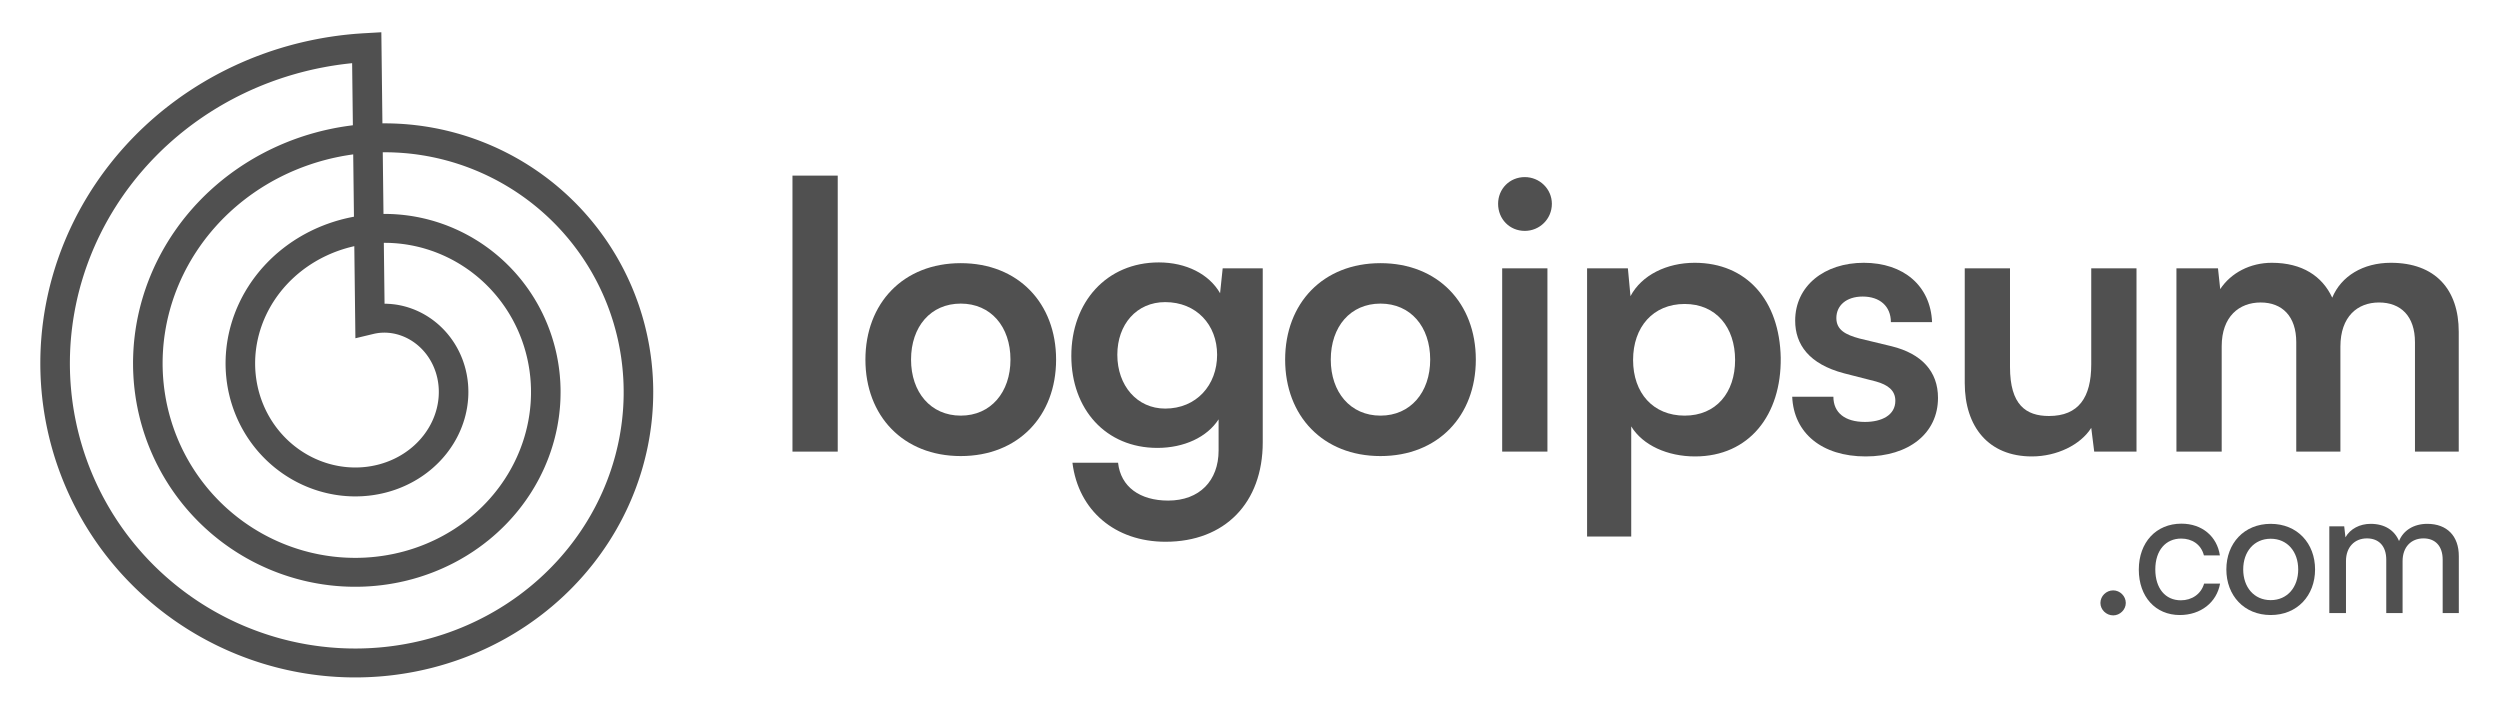
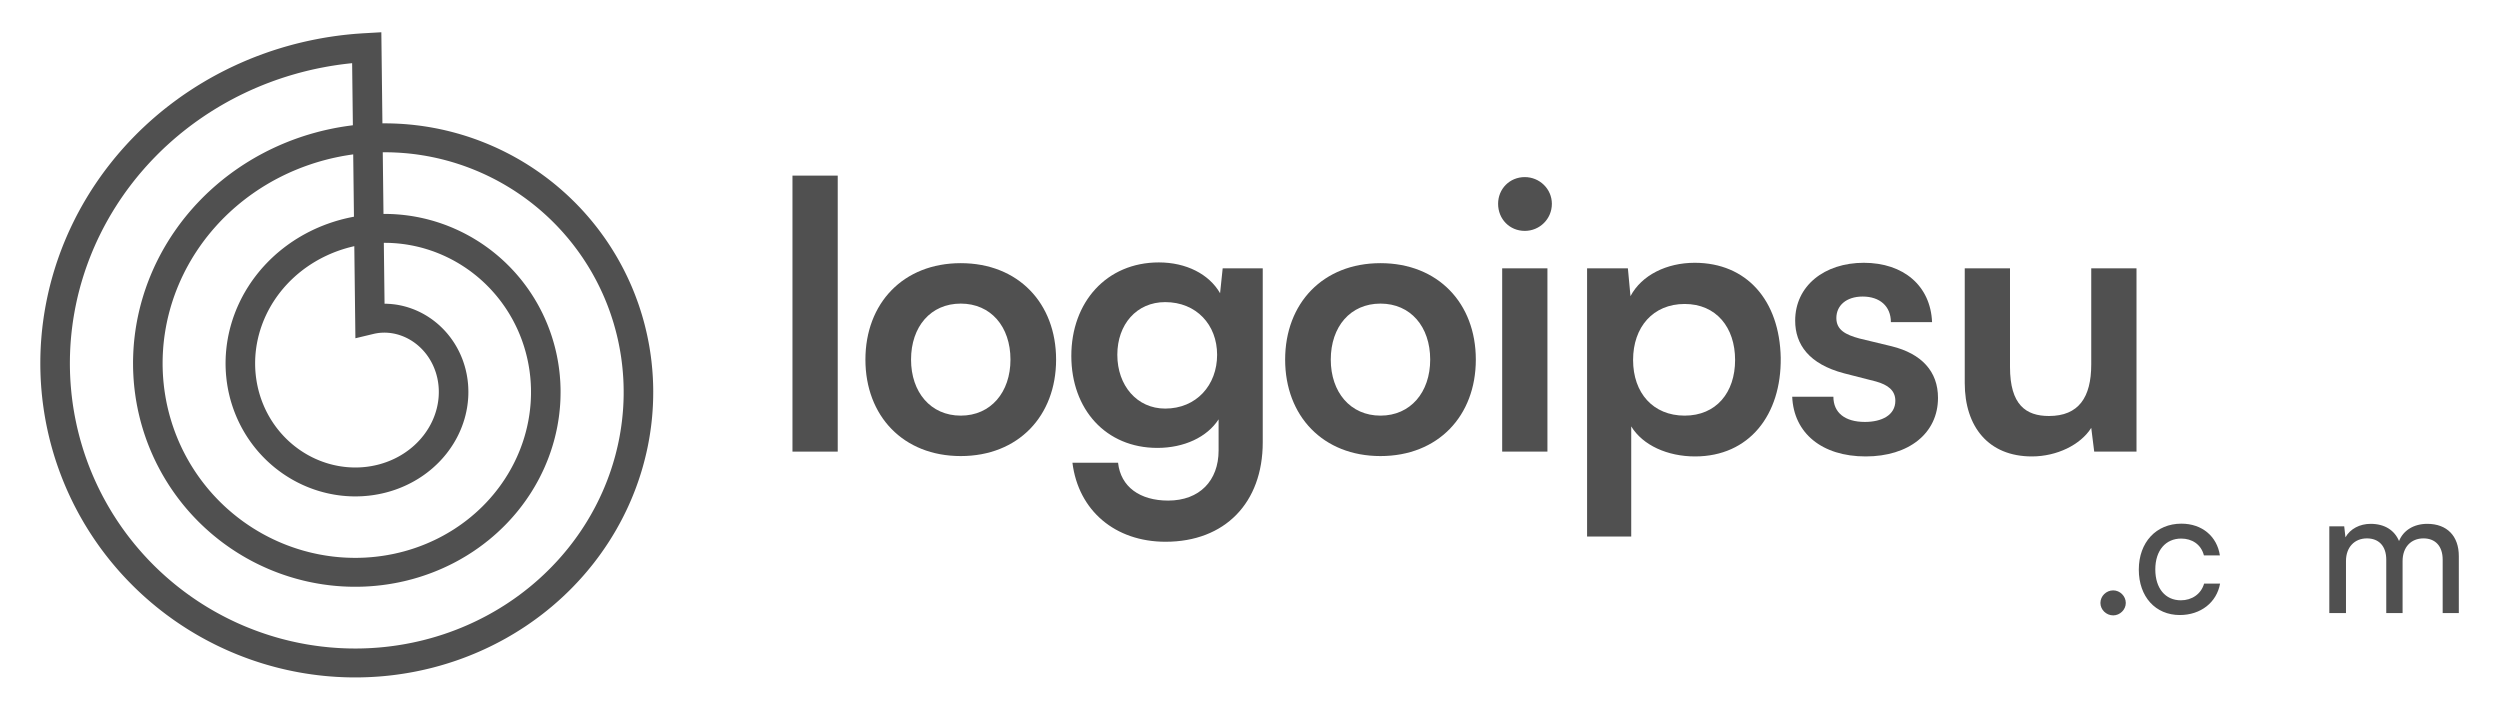
<svg xmlns="http://www.w3.org/2000/svg" width="155" height="44" viewBox="0 0 155 44" fill="none">
  <path d="M51.939 28V10.888H49.133V28H51.939Z" fill="#505050" />
  <path d="M53.656 22.296C53.656 25.792 56.002 28.276 59.567 28.276C63.132 28.276 65.478 25.792 65.478 22.296C65.478 18.8 63.132 16.316 59.567 16.316C56.002 16.316 53.656 18.8 53.656 22.296ZM56.485 22.296C56.485 20.249 57.704 18.823 59.567 18.823C61.43 18.823 62.649 20.249 62.649 22.296C62.649 24.32 61.43 25.769 59.567 25.769C57.704 25.769 56.485 24.32 56.485 22.296Z" fill="#505050" />
  <path d="M66.422 22.066C66.422 25.378 68.561 27.77 71.758 27.77C73.414 27.77 74.84 27.103 75.553 25.999V27.931C75.553 29.794 74.38 31.036 72.425 31.036C70.677 31.036 69.481 30.185 69.32 28.69H66.491C66.859 31.657 69.136 33.589 72.264 33.589C75.944 33.589 78.29 31.174 78.29 27.425V16.638H75.806L75.645 18.179C74.955 16.983 73.529 16.27 71.85 16.27C68.607 16.27 66.422 18.731 66.422 22.066ZM69.274 21.997C69.274 20.111 70.47 18.731 72.241 18.731C74.173 18.731 75.461 20.134 75.461 21.997C75.461 23.883 74.173 25.332 72.241 25.332C70.493 25.332 69.274 23.906 69.274 21.997Z" fill="#505050" />
  <path d="M79.679 22.296C79.679 25.792 82.025 28.276 85.59 28.276C89.155 28.276 91.501 25.792 91.501 22.296C91.501 18.8 89.155 16.316 85.59 16.316C82.025 16.316 79.679 18.8 79.679 22.296ZM82.508 22.296C82.508 20.249 83.727 18.823 85.59 18.823C87.453 18.823 88.672 20.249 88.672 22.296C88.672 24.32 87.453 25.769 85.59 25.769C83.727 25.769 82.508 24.32 82.508 22.296Z" fill="#505050" />
  <path d="M94.537 14.315C95.457 14.315 96.216 13.579 96.216 12.636C96.216 11.716 95.457 10.98 94.537 10.98C93.594 10.98 92.882 11.716 92.882 12.636C92.882 13.579 93.594 14.315 94.537 14.315ZM93.135 28H95.941V16.638H93.135V28Z" fill="#505050" />
  <path d="M98.399 33.267H101.136V26.436C101.849 27.609 103.39 28.299 105.092 28.299C108.45 28.299 110.451 25.723 110.405 22.181C110.336 18.616 108.289 16.293 105.069 16.293C103.344 16.293 101.78 17.052 101.09 18.363L100.929 16.638H98.399V33.267ZM101.251 22.319C101.251 20.272 102.493 18.846 104.448 18.846C106.403 18.846 107.576 20.295 107.576 22.319C107.576 24.343 106.403 25.769 104.448 25.769C102.493 25.769 101.251 24.366 101.251 22.319Z" fill="#505050" />
  <path d="M111.117 24.596C111.209 26.85 112.957 28.299 115.671 28.299C118.339 28.299 120.156 26.873 120.156 24.665C120.156 23.032 119.144 21.928 117.281 21.468L115.28 20.985C114.429 20.755 113.854 20.456 113.854 19.72C113.854 18.938 114.475 18.386 115.487 18.386C116.545 18.386 117.235 18.984 117.235 19.973H119.788C119.696 17.719 118.017 16.293 115.556 16.293C113.118 16.293 111.301 17.719 111.301 19.881C111.301 21.353 112.152 22.572 114.337 23.147L116.315 23.653C117.051 23.86 117.511 24.205 117.511 24.849C117.511 25.746 116.66 26.16 115.625 26.16C114.383 26.16 113.67 25.585 113.67 24.596H111.117Z" fill="#505050" />
  <path d="M125.977 28.299C127.518 28.299 128.99 27.586 129.657 26.528L129.841 28H132.463V16.638H129.657V22.595C129.657 24.642 128.875 25.792 127.035 25.792C125.609 25.792 124.62 25.102 124.62 22.756V16.638H121.814V23.745C121.814 26.459 123.286 28.299 125.977 28.299Z" fill="#505050" />
-   <path d="M137.745 28V21.468C137.745 19.628 138.826 18.754 140.16 18.754C141.494 18.754 142.368 19.605 142.368 21.215V28H145.105V21.491C145.105 19.628 146.163 18.754 147.497 18.754C148.854 18.754 149.728 19.605 149.728 21.215V28H152.442V20.571C152.442 17.949 150.993 16.293 148.233 16.293C146.508 16.293 145.151 17.121 144.599 18.455C143.978 17.121 142.736 16.293 140.85 16.293C139.516 16.293 138.32 16.914 137.653 17.926L137.515 16.638H134.939V28H137.745Z" fill="#505050" />
  <path d="M131.018 38.154C131.436 38.154 131.799 37.802 131.799 37.384C131.799 36.955 131.436 36.603 131.018 36.603C130.589 36.603 130.226 36.955 130.226 37.384C130.226 37.802 130.589 38.154 131.018 38.154Z" fill="#505050" />
  <path d="M132.606 35.316C132.606 36.999 133.64 38.132 135.147 38.132C136.445 38.132 137.435 37.351 137.644 36.185H136.654C136.467 36.834 135.895 37.219 135.213 37.219C134.245 37.219 133.629 36.471 133.629 35.305C133.629 34.117 134.278 33.391 135.235 33.391C135.895 33.391 136.467 33.743 136.643 34.436H137.633C137.457 33.259 136.533 32.467 135.246 32.467C133.684 32.467 132.606 33.622 132.606 35.316Z" fill="#505050" />
-   <path d="M138.034 35.305C138.034 36.922 139.134 38.132 140.784 38.132C142.434 38.132 143.534 36.922 143.534 35.305C143.534 33.688 142.434 32.478 140.784 32.478C139.134 32.478 138.034 33.688 138.034 35.305ZM139.079 35.305C139.079 34.205 139.75 33.402 140.784 33.402C141.818 33.402 142.489 34.205 142.489 35.305C142.489 36.405 141.818 37.208 140.784 37.208C139.75 37.208 139.079 36.405 139.079 35.305Z" fill="#505050" />
  <path d="M145.451 38.011V34.777C145.451 33.93 145.979 33.38 146.749 33.38C147.486 33.38 147.948 33.853 147.948 34.7V38.011H148.96V34.788C148.96 33.93 149.477 33.38 150.258 33.38C150.984 33.38 151.446 33.853 151.446 34.7V38.011H152.447V34.48C152.447 33.237 151.721 32.478 150.489 32.478C149.653 32.478 149.004 32.885 148.74 33.545C148.465 32.885 147.86 32.478 146.98 32.478C146.309 32.478 145.715 32.786 145.418 33.314L145.341 32.632H144.417V38.011H145.451Z" fill="#505050" />
-   <path fill-rule="evenodd" clip-rule="evenodd" d="M2.5 22.435L2.502 22.235L2.506 22.034L2.512 21.834L2.52 21.633L2.53 21.433L2.542 21.232L2.557 21.032L2.573 20.832L2.591 20.631L2.612 20.431L2.634 20.231L2.659 20.031L2.686 19.831L2.714 19.632L2.745 19.432L2.778 19.233L2.813 19.034L2.85 18.835L2.889 18.637L2.93 18.439L2.973 18.241L3.018 18.044L3.065 17.847L3.114 17.65L3.165 17.454L3.219 17.258L3.274 17.063L3.331 16.868L3.391 16.673L3.452 16.479L3.515 16.286L3.581 16.093L3.648 15.901L3.717 15.709L3.789 15.518L3.862 15.328L3.937 15.138L4.015 14.948L4.094 14.76L4.175 14.572L4.258 14.385L4.344 14.199L4.431 14.013L4.52 13.829L4.611 13.645L4.703 13.461L4.798 13.279L4.895 13.098L4.993 12.917L5.094 12.738L5.196 12.559L5.301 12.381L5.407 12.204L5.515 12.028L5.624 11.853L5.736 11.679L5.849 11.507L5.965 11.335L6.082 11.164L6.201 10.994L6.321 10.826L6.444 10.658L6.568 10.492L6.694 10.327L6.822 10.163L6.951 10L7.082 9.838L7.215 9.678L7.349 9.519L7.486 9.361L7.624 9.204L7.763 9.049L7.904 8.895L8.047 8.742L8.192 8.591L8.338 8.441L8.485 8.292L8.634 8.145L8.785 7.999L8.938 7.855L9.091 7.712L9.247 7.57L9.404 7.43L9.562 7.292L9.722 7.155L9.883 7.019L10.046 6.885L10.21 6.753L10.376 6.622L10.543 6.493L10.712 6.365L10.882 6.239L11.053 6.114L11.225 5.991L11.399 5.87L11.574 5.751L11.751 5.633L11.928 5.517L12.107 5.402L12.288 5.289L12.469 5.178L12.652 5.069L12.835 4.961L13.021 4.855L13.207 4.751L13.394 4.649L13.582 4.549L13.772 4.45L13.963 4.353L14.154 4.258L14.347 4.165L14.541 4.074L14.735 3.984L14.931 3.897L15.128 3.811L15.326 3.727L15.524 3.645L15.724 3.565L15.924 3.487L16.125 3.411L16.328 3.337L16.53 3.265L16.734 3.194L16.939 3.126L17.144 3.06L17.35 2.996L17.557 2.933L17.765 2.873L17.973 2.815L18.182 2.758L18.392 2.704L18.602 2.652L18.813 2.602L19.024 2.554L19.236 2.508L19.449 2.464L19.662 2.422L19.875 2.382L20.089 2.344L20.304 2.308L20.519 2.275L20.734 2.243L20.95 2.214L21.166 2.186L21.383 2.161L21.6 2.138L21.817 2.117L22.035 2.098L22.252 2.082L22.47 2.067L23.643 2L23.71 7.649L23.748 7.648L23.91 7.648L24.072 7.649L24.234 7.652L24.396 7.657L24.558 7.663L24.72 7.671L24.882 7.68L25.044 7.691L25.206 7.703L25.368 7.718L25.53 7.733L25.692 7.751L25.854 7.77L26.015 7.79L26.177 7.812L26.338 7.836L26.5 7.861L26.661 7.888L26.821 7.917L26.982 7.947L27.142 7.978L27.303 8.012L27.463 8.046L27.622 8.083L27.782 8.121L27.941 8.161L28.099 8.202L28.258 8.245L28.416 8.289L28.573 8.335L28.73 8.382L28.887 8.431L29.044 8.482L29.2 8.534L29.355 8.588L29.51 8.643L29.665 8.7L29.819 8.759L29.972 8.819L30.125 8.88L30.278 8.943L30.43 9.008L30.581 9.074L30.732 9.141L30.881 9.21L31.031 9.281L31.18 9.353L31.328 9.427L31.475 9.502L31.622 9.578L31.768 9.656L31.913 9.736L32.058 9.817L32.202 9.899L32.344 9.983L32.487 10.069L32.628 10.155L32.769 10.244L32.908 10.333L33.047 10.424L33.185 10.517L33.322 10.611L33.459 10.706L33.594 10.803L33.728 10.901L33.862 11L33.995 11.101L34.126 11.203L34.257 11.306L34.386 11.411L34.515 11.517L34.642 11.625L34.769 11.733L34.894 11.844L35.019 11.955L35.142 12.067L35.264 12.181L35.385 12.296L35.505 12.413L35.624 12.53L35.742 12.649L35.858 12.769L35.974 12.89L36.088 13.013L36.201 13.136L36.312 13.261L36.423 13.387L36.532 13.514L36.64 13.642L36.747 13.772L36.852 13.902L36.957 14.034L37.059 14.166L37.161 14.3L37.261 14.435L37.36 14.571L37.458 14.707L37.554 14.845L37.649 14.984L37.742 15.124L37.835 15.265L37.925 15.407L38.014 15.55L38.102 15.693L38.189 15.838L38.274 15.984L38.357 16.13L38.439 16.278L38.52 16.426L38.599 16.575L38.677 16.725L38.753 16.876L38.827 17.027L38.901 17.18L38.972 17.333L39.042 17.487L39.111 17.642L39.178 17.797L39.243 17.954L39.307 18.111L39.369 18.268L39.429 18.427L39.488 18.586L39.546 18.745L39.602 18.906L39.656 19.067L39.708 19.228L39.759 19.39L39.809 19.553L39.856 19.716L39.902 19.88L39.947 20.044L39.989 20.209L40.03 20.375L40.069 20.541L40.107 20.707L40.143 20.874L40.177 21.041L40.21 21.209L40.241 21.377L40.27 21.545L40.297 21.714L40.323 21.883L40.347 22.052L40.369 22.222L40.39 22.392L40.408 22.562L40.425 22.733L40.441 22.904L40.454 23.075L40.466 23.246L40.476 23.418L40.484 23.589L40.491 23.761L40.496 23.933L40.499 24.105L40.5 24.277L40.499 24.45L40.497 24.622L40.493 24.794L40.487 24.967L40.48 25.139L40.47 25.312L40.459 25.484L40.446 25.657L40.432 25.829L40.415 26.002L40.397 26.174L40.377 26.346L40.355 26.518L40.331 26.69L40.306 26.862L40.279 27.034L40.25 27.205L40.219 27.376L40.187 27.547L40.153 27.718L40.117 27.888L40.079 28.059L40.039 28.229L39.998 28.398L39.955 28.567L39.91 28.736L39.864 28.905L39.816 29.073L39.766 29.241L39.714 29.409L39.66 29.575L39.605 29.742L39.548 29.908L39.489 30.074L39.429 30.239L39.367 30.403L39.303 30.567L39.237 30.731L39.17 30.894L39.101 31.056L39.03 31.218L38.958 31.379L38.884 31.539L38.808 31.699L38.73 31.858L38.651 32.017L38.571 32.174L38.488 32.331L38.404 32.488L38.318 32.643L38.231 32.798L38.142 32.952L38.051 33.105L37.959 33.257L37.865 33.409L37.77 33.56L37.673 33.709L37.574 33.858L37.474 34.006L37.372 34.153L37.269 34.3L37.164 34.445L37.058 34.589L36.95 34.732L36.841 34.875L36.73 35.016L36.617 35.156L36.503 35.295L36.388 35.434L36.271 35.571L36.153 35.707L36.033 35.842L35.912 35.975L35.789 36.108L35.665 36.239L35.54 36.37L35.413 36.499L35.285 36.627L35.155 36.754L35.024 36.879L34.892 37.004L34.758 37.127L34.623 37.249L34.487 37.369L34.349 37.489L34.211 37.607L34.07 37.723L33.929 37.839L33.786 37.953L33.642 38.066L33.497 38.177L33.351 38.287L33.204 38.395L33.055 38.502L32.905 38.608L32.754 38.713L32.602 38.816L32.449 38.917L32.294 39.017L32.139 39.115L31.983 39.212L31.825 39.308L31.666 39.402L31.506 39.495L31.346 39.586L31.184 39.675L31.021 39.763L30.858 39.849L30.693 39.934L30.528 40.017L30.361 40.099L30.194 40.179L30.025 40.258L29.856 40.334L29.686 40.41L29.515 40.483L29.344 40.555L29.171 40.625L28.998 40.694L28.824 40.761L28.649 40.826L28.473 40.89L28.297 40.952L28.12 41.012L27.942 41.07L27.764 41.127L27.584 41.182L27.405 41.235L27.224 41.287L27.044 41.336L26.862 41.385L26.68 41.431L26.497 41.475L26.314 41.518L26.13 41.559L25.946 41.598L25.761 41.636L25.576 41.671L25.39 41.705L25.204 41.737L25.018 41.767L24.831 41.795L24.644 41.822L24.456 41.847L24.268 41.87L24.08 41.891L23.892 41.91L23.703 41.927L23.514 41.943L23.325 41.956L23.135 41.968L22.945 41.978L22.755 41.986L22.565 41.992L22.375 41.997L22.185 41.999L21.994 42L21.804 41.999L21.613 41.996L21.422 41.991L21.232 41.984L21.041 41.975L20.85 41.965L20.66 41.952L20.469 41.938L20.279 41.922L20.088 41.904L19.898 41.884L19.707 41.862L19.517 41.838L19.327 41.813L19.138 41.785L18.948 41.756L18.759 41.725L18.57 41.692L18.381 41.657L18.192 41.62L18.004 41.581L17.816 41.541L17.628 41.498L17.441 41.454L17.254 41.408L17.068 41.36L16.882 41.31L16.696 41.258L16.511 41.205L16.326 41.15L16.142 41.093L15.958 41.033L15.775 40.973L15.592 40.91L15.41 40.846L15.229 40.779L15.048 40.711L14.867 40.641L14.688 40.57L14.509 40.496L14.331 40.421L14.153 40.344L13.976 40.265L13.8 40.184L13.624 40.102L13.45 40.018L13.276 39.932L13.103 39.844L12.931 39.755L12.759 39.664L12.589 39.571L12.419 39.477L12.251 39.381L12.083 39.283L11.916 39.183L11.75 39.082L11.585 38.979L11.421 38.874L11.258 38.768L11.096 38.66L10.935 38.551L10.775 38.44L10.617 38.327L10.459 38.212L10.302 38.097L10.147 37.979L9.993 37.86L9.839 37.739L9.687 37.617L9.537 37.493L9.387 37.368L9.239 37.241L9.092 37.113L8.946 36.983L8.801 36.852L8.658 36.719L8.516 36.585L8.375 36.449L8.236 36.312L8.098 36.173L7.961 36.033L7.826 35.892L7.692 35.749L7.559 35.605L7.428 35.46L7.299 35.313L7.171 35.165L7.044 35.015L6.919 34.865L6.795 34.713L6.673 34.559L6.552 34.405L6.433 34.249L6.315 34.092L6.199 33.934L6.085 33.774L5.972 33.613L5.861 33.452L5.751 33.288L5.643 33.124L5.537 32.959L5.432 32.793L5.329 32.625L5.227 32.457L5.128 32.287L5.03 32.116L4.933 31.945L4.839 31.772L4.746 31.598L4.655 31.424L4.565 31.248L4.478 31.071L4.392 30.894L4.308 30.715L4.226 30.536L4.145 30.356L4.067 30.175L3.99 29.993L3.915 29.81L3.842 29.626L3.771 29.442L3.701 29.257L3.634 29.071L3.568 28.884L3.504 28.697L3.442 28.509L3.382 28.32L3.324 28.131L3.268 27.941L3.214 27.75L3.162 27.559L3.111 27.367L3.063 27.175L3.017 26.982L2.972 26.788L2.93 26.594L2.889 26.4L2.85 26.205L2.814 26.009L2.779 25.813L2.747 25.617L2.716 25.42L2.688 25.223L2.661 25.026L2.636 24.828L2.614 24.63L2.593 24.431L2.575 24.233L2.558 24.034L2.544 23.835L2.531 23.635L2.521 23.436L2.513 23.236L2.507 23.036L2.502 22.836L2.5 22.636L2.5 22.435ZM21.878 7.767L21.832 3.917L21.789 3.921L21.59 3.942L21.392 3.965L21.194 3.99L20.997 4.017L20.799 4.046L20.602 4.077L20.406 4.109L20.21 4.144L20.015 4.181L19.819 4.219L19.625 4.259L19.43 4.301L19.237 4.345L19.044 4.391L18.852 4.439L18.66 4.489L18.468 4.54L18.278 4.594L18.088 4.649L17.898 4.706L17.71 4.765L17.522 4.825L17.335 4.888L17.148 4.952L16.963 5.018L16.778 5.086L16.593 5.156L16.41 5.227L16.228 5.3L16.046 5.375L15.865 5.452L15.685 5.53L15.506 5.61L15.328 5.692L15.151 5.776L14.975 5.861L14.799 5.948L14.625 6.036L14.452 6.127L14.279 6.218L14.108 6.312L13.938 6.407L13.769 6.504L13.601 6.602L13.434 6.702L13.268 6.804L13.103 6.907L12.939 7.012L12.777 7.118L12.616 7.226L12.456 7.335L12.297 7.446L12.139 7.558L11.983 7.672L11.827 7.787L11.673 7.904L11.521 8.022L11.369 8.142L11.219 8.262L11.071 8.385L10.923 8.509L10.777 8.634L10.633 8.76L10.489 8.889L10.347 9.018L10.206 9.148L10.067 9.28L9.93 9.413L9.793 9.548L9.659 9.684L9.525 9.821L9.393 9.959L9.263 10.098L9.134 10.239L9.006 10.381L8.881 10.524L8.756 10.668L8.633 10.813L8.512 10.96L8.392 11.107L8.274 11.256L8.158 11.405L8.043 11.556L7.929 11.708L7.817 11.861L7.707 12.015L7.599 12.17L7.492 12.325L7.387 12.482L7.283 12.64L7.182 12.799L7.081 12.958L6.983 13.119L6.886 13.28L6.791 13.442L6.698 13.605L6.606 13.769L6.516 13.934L6.428 14.1L6.341 14.266L6.257 14.433L6.174 14.601L6.092 14.769L6.013 14.938L5.935 15.108L5.86 15.279L5.785 15.45L5.713 15.622L5.643 15.794L5.574 15.968L5.507 16.141L5.442 16.316L5.379 16.49L5.317 16.666L5.258 16.841L5.2 17.018L5.144 17.195L5.09 17.372L5.038 17.549L4.987 17.727L4.939 17.906L4.892 18.085L4.847 18.264L4.804 18.444L4.763 18.623L4.724 18.804L4.687 18.984L4.651 19.165L4.618 19.346L4.586 19.527L4.556 19.709L4.528 19.89L4.502 20.072L4.478 20.254L4.455 20.436L4.435 20.618L4.416 20.801L4.399 20.983L4.384 21.165L4.371 21.348L4.36 21.531L4.351 21.713L4.344 21.896L4.338 22.078L4.335 22.261L4.333 22.443L4.333 22.625L4.335 22.808L4.339 22.99L4.344 23.172L4.352 23.354L4.361 23.535L4.373 23.717L4.386 23.898L4.401 24.079L4.418 24.26L4.436 24.441L4.457 24.621L4.479 24.801L4.503 24.98L4.529 25.16L4.557 25.339L4.587 25.517L4.618 25.695L4.652 25.873L4.687 26.05L4.724 26.227L4.762 26.404L4.803 26.58L4.845 26.755L4.889 26.93L4.935 27.105L4.982 27.279L5.032 27.452L5.083 27.625L5.135 27.797L5.19 27.969L5.246 28.14L5.304 28.31L5.364 28.479L5.425 28.648L5.488 28.817L5.553 28.984L5.619 29.151L5.688 29.317L5.757 29.482L5.829 29.647L5.902 29.811L5.977 29.974L6.053 30.136L6.131 30.297L6.21 30.457L6.292 30.617L6.374 30.776L6.459 30.934L6.545 31.09L6.632 31.246L6.721 31.401L6.812 31.555L6.904 31.709L6.997 31.861L7.093 32.012L7.189 32.162L7.287 32.311L7.387 32.459L7.488 32.606L7.59 32.752L7.694 32.896L7.799 33.04L7.906 33.183L8.014 33.324L8.124 33.464L8.235 33.603L8.347 33.742L8.461 33.878L8.576 34.014L8.692 34.148L8.81 34.282L8.929 34.414L9.049 34.544L9.17 34.674L9.293 34.802L9.417 34.929L9.542 35.055L9.668 35.179L9.796 35.302L9.925 35.424L10.055 35.544L10.186 35.663L10.318 35.781L10.452 35.897L10.586 36.012L10.722 36.126L10.858 36.238L10.996 36.349L11.135 36.458L11.275 36.566L11.416 36.673L11.558 36.778L11.701 36.882L11.845 36.984L11.99 37.085L12.136 37.184L12.282 37.282L12.43 37.378L12.579 37.473L12.728 37.566L12.878 37.658L13.03 37.748L13.182 37.837L13.334 37.924L13.488 38.009L13.643 38.093L13.798 38.176L13.954 38.257L14.11 38.336L14.268 38.414L14.426 38.49L14.585 38.565L14.744 38.638L14.905 38.709L15.065 38.779L15.227 38.847L15.389 38.913L15.552 38.978L15.715 39.041L15.879 39.103L16.043 39.163L16.207 39.221L16.373 39.278L16.539 39.333L16.705 39.387L16.872 39.438L17.039 39.489L17.206 39.537L17.374 39.584L17.543 39.629L17.712 39.672L17.881 39.714L18.05 39.754L18.22 39.792L18.39 39.829L18.56 39.864L18.73 39.897L18.901 39.929L19.072 39.959L19.244 39.987L19.415 40.013L19.587 40.038L19.758 40.061L19.93 40.083L20.102 40.102L20.274 40.12L20.446 40.137L20.619 40.151L20.791 40.164L20.963 40.176L21.136 40.185L21.308 40.193L21.48 40.199L21.653 40.204L21.825 40.206L21.997 40.208L22.169 40.207L22.341 40.205L22.513 40.201L22.685 40.195L22.856 40.188L23.028 40.179L23.199 40.168L23.37 40.156L23.541 40.142L23.711 40.126L23.881 40.109L24.051 40.09L24.221 40.069L24.39 40.047L24.559 40.023L24.728 39.997L24.896 39.97L25.064 39.941L25.232 39.91L25.399 39.878L25.566 39.845L25.732 39.809L25.898 39.772L26.063 39.734L26.228 39.694L26.392 39.652L26.556 39.608L26.719 39.564L26.882 39.517L27.044 39.469L27.206 39.419L27.367 39.368L27.527 39.316L27.687 39.261L27.846 39.206L28.004 39.148L28.162 39.089L28.319 39.029L28.475 38.967L28.631 38.904L28.785 38.839L28.939 38.773L29.093 38.705L29.245 38.636L29.397 38.565L29.548 38.493L29.698 38.419L29.847 38.344L29.995 38.268L30.143 38.19L30.29 38.111L30.435 38.03L30.58 37.948L30.724 37.865L30.867 37.78L31.009 37.694L31.15 37.606L31.29 37.518L31.429 37.428L31.567 37.336L31.704 37.243L31.84 37.15L31.975 37.054L32.109 36.958L32.242 36.86L32.373 36.761L32.504 36.661L32.633 36.559L32.762 36.457L32.889 36.353L33.015 36.248L33.14 36.142L33.264 36.034L33.387 35.926L33.508 35.816L33.628 35.705L33.748 35.593L33.865 35.48L33.982 35.366L34.097 35.251L34.211 35.135L34.324 35.017L34.436 34.899L34.546 34.78L34.655 34.66L34.763 34.538L34.869 34.416L34.974 34.293L35.078 34.168L35.181 34.043L35.282 33.917L35.381 33.79L35.48 33.662L35.577 33.533L35.672 33.404L35.767 33.273L35.859 33.142L35.951 33.01L36.041 32.877L36.129 32.743L36.217 32.608L36.302 32.473L36.387 32.337L36.469 32.2L36.551 32.062L36.631 31.924L36.709 31.785L36.786 31.645L36.862 31.505L36.936 31.364L37.008 31.222L37.079 31.08L37.149 30.937L37.217 30.793L37.283 30.649L37.349 30.505L37.412 30.359L37.474 30.214L37.534 30.067L37.593 29.921L37.651 29.774L37.706 29.626L37.761 29.478L37.813 29.329L37.865 29.18L37.914 29.03L37.962 28.881L38.009 28.73L38.053 28.58L38.097 28.429L38.139 28.278L38.179 28.126L38.217 27.975L38.254 27.822L38.29 27.67L38.324 27.517L38.356 27.364L38.387 27.211L38.416 27.058L38.443 26.905L38.469 26.751L38.493 26.597L38.516 26.443L38.537 26.289L38.557 26.135L38.575 25.98L38.591 25.826L38.606 25.671L38.619 25.517L38.631 25.362L38.641 25.208L38.649 25.053L38.656 24.899L38.661 24.744L38.665 24.59L38.667 24.435L38.667 24.281L38.666 24.127L38.663 23.973L38.659 23.819L38.653 23.665L38.646 23.511L38.637 23.358L38.626 23.204L38.614 23.051L38.6 22.898L38.585 22.746L38.568 22.593L38.55 22.441L38.53 22.289L38.509 22.137L38.486 21.986L38.461 21.835L38.435 21.684L38.407 21.534L38.378 21.384L38.348 21.235L38.316 21.085L38.282 20.937L38.247 20.788L38.21 20.64L38.172 20.493L38.132 20.346L38.091 20.2L38.049 20.053L38.005 19.908L37.959 19.763L37.912 19.619L37.864 19.475L37.814 19.331L37.763 19.189L37.71 19.047L37.656 18.905L37.6 18.764L37.543 18.624L37.485 18.484L37.425 18.346L37.364 18.207L37.301 18.07L37.237 17.933L37.172 17.797L37.105 17.661L37.037 17.526L36.968 17.392L36.897 17.259L36.825 17.127L36.752 16.995L36.678 16.864L36.602 16.735L36.524 16.605L36.446 16.477L36.366 16.349L36.285 16.223L36.203 16.097L36.12 15.972L36.035 15.849L35.949 15.725L35.862 15.603L35.774 15.482L35.684 15.362L35.594 15.243L35.502 15.124L35.409 15.007L35.315 14.891L35.22 14.775L35.123 14.661L35.026 14.548L34.928 14.435L34.828 14.324L34.727 14.214L34.625 14.105L34.523 13.997L34.419 13.89L34.314 13.784L34.208 13.679L34.101 13.575L33.993 13.473L33.884 13.371L33.774 13.271L33.663 13.172L33.552 13.074L33.439 12.977L33.325 12.881L33.211 12.787L33.096 12.694L32.979 12.601L32.862 12.51L32.744 12.421L32.625 12.332L32.506 12.245L32.385 12.159L32.264 12.074L32.142 11.991L32.019 11.908L31.896 11.827L31.771 11.747L31.646 11.669L31.52 11.592L31.393 11.516L31.266 11.441L31.139 11.368L31.01 11.296L30.881 11.225L30.751 11.155L30.62 11.087L30.489 11.021L30.358 10.955L30.225 10.891L30.092 10.828L29.959 10.767L29.825 10.707L29.691 10.648L29.551 10.589L29.42 10.535L29.284 10.48L29.148 10.427L29.011 10.375L28.873 10.324L28.736 10.275L28.598 10.227L28.459 10.181L28.32 10.136L28.181 10.092L28.041 10.05L27.901 10.009L27.761 9.97L27.62 9.932L27.479 9.895L27.338 9.86L27.196 9.826L27.055 9.794L26.913 9.763L26.771 9.734L26.628 9.705L26.486 9.679L26.343 9.653L26.2 9.63L26.057 9.607L25.914 9.586L25.77 9.566L25.627 9.548L25.483 9.531L25.34 9.516L25.196 9.502L25.053 9.49L24.909 9.479L24.765 9.469L24.622 9.461L24.478 9.454L24.334 9.448L24.191 9.444L24.047 9.442L23.903 9.44L23.76 9.441L23.731 9.441L23.776 13.263L23.858 13.263L23.963 13.263L24.067 13.265L24.172 13.268L24.278 13.271L24.383 13.276L24.488 13.282L24.593 13.289L24.698 13.297L24.803 13.306L24.909 13.316L25.014 13.327L25.119 13.339L25.224 13.352L25.329 13.366L25.434 13.381L25.539 13.397L25.644 13.415L25.748 13.433L25.853 13.453L25.958 13.473L26.062 13.495L26.166 13.517L26.27 13.541L26.374 13.565L26.478 13.591L26.582 13.618L26.685 13.646L26.788 13.674L26.891 13.704L26.994 13.735L27.096 13.767L27.199 13.8L27.301 13.834L27.402 13.869L27.504 13.905L27.605 13.942L27.706 13.98L27.806 14.02L27.907 14.06L28.007 14.101L28.106 14.143L28.205 14.187L28.304 14.231L28.402 14.276L28.5 14.322L28.598 14.37L28.695 14.418L28.792 14.467L28.889 14.518L28.985 14.569L29.08 14.621L29.175 14.674L29.27 14.728L29.364 14.784L29.457 14.84L29.55 14.897L29.643 14.955L29.735 15.014L29.826 15.074L29.917 15.135L30.008 15.197L30.097 15.26L30.186 15.323L30.275 15.388L30.363 15.454L30.451 15.52L30.537 15.588L30.623 15.656L30.709 15.726L30.794 15.796L30.878 15.867L30.962 15.939L31.045 16.012L31.127 16.085L31.208 16.16L31.289 16.235L31.369 16.311L31.448 16.389L31.527 16.467L31.605 16.545L31.682 16.625L31.758 16.706L31.834 16.787L31.909 16.869L31.983 16.952L32.056 17.035L32.128 17.12L32.2 17.205L32.271 17.291L32.341 17.378L32.41 17.465L32.478 17.554L32.545 17.643L32.612 17.733L32.677 17.823L32.742 17.914L32.806 18.006L32.869 18.099L32.931 18.192L32.992 18.286L33.052 18.381L33.112 18.476L33.17 18.572L33.227 18.668L33.284 18.766L33.339 18.863L33.394 18.962L33.447 19.061L33.5 19.161L33.551 19.261L33.602 19.362L33.652 19.463L33.7 19.565L33.748 19.668L33.794 19.771L33.84 19.875L33.884 19.979L33.928 20.084L33.97 20.189L34.011 20.294L34.051 20.401L34.091 20.507L34.129 20.614L34.166 20.722L34.202 20.83L34.237 20.939L34.27 21.047L34.303 21.157L34.335 21.266L34.365 21.376L34.395 21.487L34.423 21.598L34.45 21.709L34.476 21.82L34.501 21.932L34.525 22.044L34.547 22.157L34.569 22.27L34.589 22.383L34.608 22.496L34.626 22.61L34.643 22.724L34.659 22.838L34.673 22.953L34.687 23.067L34.699 23.182L34.71 23.297L34.719 23.412L34.728 23.528L34.736 23.643L34.742 23.759L34.747 23.875L34.751 23.991L34.754 24.107L34.755 24.224L34.755 24.34L34.754 24.456L34.752 24.573L34.749 24.689L34.745 24.806L34.739 24.923L34.732 25.039L34.724 25.156L34.715 25.273L34.704 25.39L34.692 25.506L34.679 25.623L34.665 25.74L34.65 25.856L34.633 25.973L34.615 26.089L34.596 26.205L34.576 26.322L34.555 26.438L34.532 26.554L34.508 26.669L34.483 26.785L34.457 26.901L34.429 27.016L34.401 27.131L34.371 27.246L34.34 27.361L34.307 27.475L34.274 27.589L34.239 27.703L34.203 27.817L34.166 27.931L34.128 28.044L34.088 28.157L34.048 28.269L34.006 28.381L33.963 28.493L33.918 28.605L33.873 28.716L33.826 28.827L33.779 28.938L33.73 29.048L33.68 29.157L33.628 29.267L33.576 29.375L33.522 29.484L33.468 29.592L33.412 29.699L33.355 29.806L33.296 29.913L33.237 30.018L33.177 30.124L33.115 30.229L33.052 30.333L32.989 30.437L32.924 30.541L32.858 30.643L32.791 30.745L32.722 30.847L32.653 30.948L32.583 31.048L32.511 31.148L32.438 31.247L32.365 31.346L32.29 31.444L32.214 31.541L32.138 31.637L32.06 31.733L31.981 31.828L31.901 31.922L31.82 32.016L31.738 32.109L31.655 32.201L31.571 32.292L31.486 32.383L31.4 32.473L31.313 32.562L31.225 32.65L31.136 32.737L31.046 32.824L30.955 32.91L30.864 32.995L30.771 33.079L30.677 33.162L30.583 33.245L30.487 33.326L30.391 33.407L30.294 33.487L30.195 33.565L30.096 33.643L29.997 33.72L29.896 33.796L29.794 33.871L29.692 33.946L29.588 34.019L29.484 34.091L29.38 34.163L29.274 34.233L29.167 34.302L29.06 34.37L28.952 34.438L28.843 34.504L28.733 34.569L28.623 34.633L28.512 34.697L28.4 34.759L28.288 34.82L28.175 34.88L28.061 34.939L27.946 34.996L27.831 35.053L27.715 35.109L27.598 35.163L27.481 35.217L27.363 35.269L27.245 35.32L27.126 35.37L27.006 35.419L26.886 35.467L26.765 35.514L26.644 35.559L26.522 35.603L26.4 35.646L26.277 35.688L26.153 35.729L26.029 35.769L25.905 35.807L25.78 35.844L25.655 35.88L25.529 35.915L25.402 35.948L25.276 35.981L25.149 36.012L25.021 36.042L24.893 36.07L24.765 36.098L24.636 36.124L24.507 36.149L24.378 36.172L24.248 36.195L24.118 36.216L23.988 36.236L23.858 36.254L23.727 36.272L23.596 36.288L23.464 36.302L23.333 36.316L23.201 36.328L23.069 36.339L22.937 36.349L22.804 36.357L22.672 36.364L22.539 36.37L22.406 36.374L22.273 36.377L22.14 36.379L22.007 36.379L21.873 36.379L21.74 36.376L21.607 36.373L21.473 36.368L21.34 36.362L21.206 36.355L21.072 36.346L20.939 36.336L20.805 36.325L20.672 36.312L20.538 36.298L20.405 36.283L20.272 36.266L20.138 36.248L20.005 36.229L19.872 36.208L19.739 36.186L19.607 36.163L19.474 36.138L19.341 36.112L19.209 36.085L19.077 36.057L18.945 36.027L18.814 35.996L18.682 35.963L18.551 35.929L18.42 35.894L18.29 35.858L18.16 35.82L18.03 35.781L17.9 35.741L17.771 35.699L17.642 35.656L17.513 35.612L17.385 35.567L17.257 35.52L17.13 35.472L17.003 35.422L16.876 35.372L16.75 35.32L16.624 35.267L16.499 35.212L16.374 35.156L16.25 35.099L16.126 35.041L16.003 34.982L15.88 34.921L15.758 34.859L15.636 34.796L15.515 34.731L15.395 34.665L15.275 34.599L15.156 34.53L15.037 34.461L14.92 34.39L14.802 34.319L14.686 34.246L14.57 34.172L14.455 34.096L14.34 34.02L14.226 33.942L14.113 33.863L14.001 33.783L13.889 33.702L13.778 33.62L13.668 33.536L13.559 33.452L13.451 33.366L13.343 33.279L13.236 33.191L13.13 33.102L13.025 33.012L12.921 32.92L12.818 32.828L12.715 32.735L12.614 32.64L12.513 32.545L12.413 32.448L12.314 32.351L12.217 32.252L12.12 32.152L12.024 32.052L11.929 31.95L11.835 31.848L11.742 31.744L11.65 31.639L11.559 31.534L11.469 31.427L11.38 31.32L11.292 31.211L11.206 31.102L11.12 30.991L11.035 30.88L10.952 30.768L10.869 30.655L10.788 30.541L10.708 30.427L10.629 30.311L10.551 30.195L10.474 30.078L10.399 29.959L10.324 29.84L10.251 29.721L10.179 29.6L10.108 29.479L10.038 29.357L9.97 29.234L9.903 29.111L9.837 28.986L9.772 28.861L9.708 28.736L9.646 28.609L9.585 28.482L9.525 28.355L9.467 28.226L9.41 28.097L9.354 27.967L9.299 27.837L9.246 27.706L9.194 27.575L9.143 27.442L9.094 27.31L9.046 27.177L9 27.043L8.954 26.908L8.91 26.773L8.868 26.638L8.827 26.502L8.787 26.366L8.748 26.229L8.711 26.092L8.676 25.954L8.642 25.816L8.609 25.677L8.577 25.538L8.547 25.399L8.519 25.259L8.491 25.119L8.466 24.979L8.441 24.838L8.418 24.697L8.397 24.555L8.377 24.413L8.358 24.271L8.341 24.129L8.325 23.987L8.311 23.844L8.298 23.701L8.287 23.558L8.277 23.415L8.269 23.271L8.262 23.127L8.256 22.983L8.252 22.839L8.25 22.695L8.249 22.551L8.249 22.407L8.251 22.262L8.255 22.118L8.26 21.973L8.266 21.829L8.274 21.684L8.283 21.54L8.294 21.395L8.306 21.251L8.32 21.106L8.336 20.962L8.353 20.817L8.371 20.673L8.391 20.529L8.412 20.385L8.435 20.241L8.459 20.097L8.485 19.953L8.512 19.81L8.541 19.667L8.571 19.524L8.603 19.381L8.636 19.238L8.671 19.096L8.707 18.954L8.745 18.812L8.784 18.67L8.825 18.529L8.867 18.388L8.91 18.248L8.955 18.107L9.002 17.968L9.05 17.828L9.099 17.689L9.15 17.55L9.203 17.412L9.256 17.274L9.312 17.137L9.368 17L9.427 16.863L9.486 16.727L9.547 16.592L9.609 16.457L9.673 16.323L9.739 16.189L9.805 16.056L9.873 15.923L9.943 15.791L10.014 15.659L10.086 15.529L10.159 15.399L10.235 15.269L10.311 15.14L10.389 15.012L10.468 14.884L10.548 14.758L10.63 14.632L10.713 14.506L10.798 14.382L10.884 14.258L10.971 14.135L11.059 14.012L11.149 13.891L11.24 13.77L11.332 13.65L11.426 13.531L11.521 13.413L11.617 13.296L11.714 13.18L11.813 13.064L11.913 12.95L12.014 12.836L12.116 12.723L12.22 12.612L12.325 12.501L12.431 12.391L12.538 12.282L12.646 12.174L12.756 12.067L12.866 11.961L12.978 11.857L13.091 11.753L13.205 11.65L13.32 11.549L13.437 11.448L13.554 11.348L13.672 11.25L13.792 11.153L13.912 11.056L14.034 10.961L14.157 10.868L14.281 10.775L14.405 10.683L14.531 10.593L14.658 10.504L14.786 10.416L14.914 10.329L15.044 10.243L15.175 10.159L15.306 10.076L15.439 9.994L15.572 9.913L15.706 9.834L15.841 9.756L15.977 9.679L16.114 9.604L16.252 9.53L16.391 9.457L16.53 9.385L16.67 9.315L16.811 9.246L16.953 9.179L17.096 9.112L17.239 9.048L17.383 8.984L17.528 8.922L17.673 8.862L17.82 8.802L17.966 8.744L18.114 8.688L18.262 8.633L18.411 8.579L18.561 8.527L18.711 8.476L18.861 8.427L19.013 8.379L19.165 8.333L19.317 8.288L19.47 8.245L19.623 8.203L19.777 8.162L19.932 8.123L20.087 8.086L20.242 8.05L20.398 8.016L20.554 7.983L20.711 7.951L20.868 7.921L21.026 7.893L21.184 7.866L21.342 7.841L21.501 7.817L21.66 7.795L21.819 7.774L21.878 7.767ZM21.945 13.436L21.899 9.572L21.769 9.59L21.629 9.611L21.488 9.634L21.349 9.657L21.209 9.682L21.07 9.709L20.931 9.737L20.793 9.766L20.655 9.796L20.518 9.828L20.381 9.861L20.244 9.896L20.107 9.932L19.976 9.967L19.837 10.007L19.702 10.047L19.567 10.088L19.434 10.13L19.3 10.174L19.168 10.219L19.035 10.265L18.904 10.312L18.773 10.361L18.643 10.41L18.513 10.462L18.384 10.514L18.255 10.568L18.127 10.622L18 10.678L17.873 10.736L17.747 10.794L17.622 10.854L17.497 10.915L17.373 10.977L17.251 11.04L17.128 11.104L17.007 11.169L16.885 11.236L16.765 11.304L16.646 11.373L16.528 11.443L16.41 11.514L16.293 11.586L16.177 11.66L16.061 11.734L15.947 11.81L15.834 11.886L15.721 11.964L15.609 12.043L15.498 12.122L15.388 12.203L15.279 12.285L15.171 12.368L15.064 12.451L14.957 12.536L14.852 12.622L14.747 12.709L14.644 12.797L14.541 12.885L14.44 12.975L14.339 13.065L14.24 13.157L14.141 13.249L14.044 13.342L13.947 13.437L13.852 13.531L13.758 13.627L13.664 13.724L13.572 13.822L13.481 13.92L13.391 14.02L13.302 14.12L13.213 14.221L13.127 14.322L13.041 14.425L12.956 14.528L12.873 14.632L12.79 14.736L12.709 14.842L12.629 14.948L12.55 15.055L12.472 15.163L12.396 15.271L12.32 15.38L12.246 15.489L12.173 15.6L12.101 15.71L12.03 15.822L11.96 15.934L11.892 16.047L11.825 16.16L11.759 16.274L11.694 16.389L11.631 16.503L11.568 16.619L11.507 16.735L11.447 16.852L11.389 16.969L11.332 17.086L11.275 17.204L11.221 17.323L11.167 17.442L11.115 17.561L11.064 17.681L11.014 17.801L10.966 17.922L10.918 18.043L10.872 18.164L10.828 18.286L10.784 18.408L10.742 18.53L10.701 18.653L10.662 18.776L10.623 18.9L10.586 19.023L10.551 19.147L10.517 19.271L10.483 19.396L10.452 19.52L10.421 19.645L10.392 19.77L10.364 19.896L10.338 20.021L10.312 20.147L10.289 20.272L10.266 20.398L10.245 20.524L10.225 20.651L10.206 20.777L10.188 20.903L10.172 21.029L10.158 21.156L10.144 21.282L10.132 21.409L10.121 21.536L10.112 21.662L10.104 21.789L10.097 21.916L10.091 22.042L10.087 22.169L10.084 22.295L10.082 22.421L10.082 22.548L10.082 22.674L10.085 22.8L10.088 22.926L10.093 23.052L10.099 23.178L10.106 23.303L10.115 23.428L10.125 23.554L10.136 23.679L10.149 23.804L10.162 23.928L10.177 24.053L10.194 24.177L10.211 24.301L10.23 24.424L10.25 24.547L10.271 24.671L10.294 24.793L10.317 24.916L10.342 25.038L10.369 25.16L10.396 25.281L10.425 25.402L10.455 25.523L10.486 25.643L10.518 25.763L10.552 25.882L10.587 26.001L10.623 26.12L10.66 26.238L10.698 26.356L10.738 26.473L10.778 26.59L10.82 26.706L10.863 26.822L10.907 26.937L10.953 27.052L10.999 27.166L11.046 27.28L11.095 27.393L11.145 27.506L11.196 27.617L11.248 27.729L11.301 27.84L11.355 27.95L11.411 28.059L11.467 28.168L11.525 28.277L11.583 28.384L11.643 28.491L11.704 28.598L11.765 28.703L11.828 28.808L11.892 28.912L11.957 29.016L12.023 29.119L12.089 29.221L12.157 29.322L12.226 29.423L12.296 29.523L12.367 29.622L12.438 29.72L12.511 29.817L12.585 29.914L12.659 30.01L12.735 30.105L12.811 30.2L12.888 30.293L12.966 30.386L13.046 30.477L13.126 30.569L13.206 30.659L13.288 30.748L13.371 30.836L13.454 30.924L13.538 31.01L13.623 31.096L13.709 31.181L13.796 31.265L13.883 31.348L13.971 31.43L14.06 31.511L14.15 31.591L14.241 31.67L14.332 31.748L14.424 31.826L14.517 31.902L14.61 31.977L14.704 32.052L14.799 32.125L14.895 32.198L14.991 32.269L15.087 32.34L15.185 32.409L15.283 32.477L15.382 32.545L15.481 32.611L15.581 32.676L15.681 32.741L15.783 32.804L15.884 32.866L15.986 32.927L16.089 32.987L16.192 33.047L16.296 33.105L16.4 33.161L16.505 33.217L16.611 33.272L16.716 33.326L16.823 33.378L16.929 33.43L17.037 33.48L17.144 33.53L17.252 33.578L17.36 33.625L17.469 33.671L17.578 33.716L17.688 33.76L17.798 33.803L17.908 33.844L18.019 33.885L18.13 33.924L18.241 33.962L18.352 33.999L18.464 34.035L18.576 34.07L18.689 34.104L18.801 34.137L18.914 34.168L19.027 34.198L19.14 34.228L19.254 34.256L19.368 34.283L19.482 34.308L19.596 34.333L19.71 34.357L19.824 34.379L19.939 34.4L20.053 34.42L20.168 34.439L20.283 34.457L20.398 34.474L20.513 34.489L20.628 34.504L20.743 34.517L20.858 34.529L20.973 34.54L21.088 34.55L21.204 34.558L21.319 34.566L21.434 34.572L21.549 34.577L21.664 34.581L21.779 34.584L21.894 34.586L22.009 34.587L22.124 34.587L22.238 34.585L22.353 34.582L22.468 34.578L22.582 34.574L22.696 34.568L22.81 34.56L22.924 34.552L23.038 34.543L23.151 34.532L23.264 34.521L23.377 34.508L23.49 34.494L23.603 34.479L23.715 34.463L23.827 34.446L23.939 34.428L24.05 34.409L24.162 34.388L24.273 34.367L24.383 34.345L24.494 34.321L24.603 34.296L24.713 34.271L24.822 34.244L24.931 34.216L25.04 34.188L25.148 34.158L25.255 34.127L25.363 34.095L25.469 34.062L25.576 34.028L25.682 33.993L25.787 33.957L25.892 33.92L25.997 33.882L26.101 33.843L26.205 33.803L26.308 33.762L26.411 33.72L26.513 33.677L26.614 33.633L26.715 33.588L26.816 33.542L26.916 33.496L27.015 33.448L27.114 33.4L27.212 33.35L27.31 33.299L27.407 33.248L27.503 33.196L27.599 33.142L27.694 33.088L27.788 33.033L27.882 32.977L27.975 32.921L28.068 32.863L28.16 32.805L28.251 32.745L28.341 32.685L28.431 32.624L28.52 32.562L28.608 32.5L28.696 32.436L28.783 32.372L28.869 32.307L28.955 32.241L29.039 32.175L29.123 32.107L29.206 32.039L29.288 31.97L29.37 31.9L29.451 31.83L29.531 31.759L29.61 31.687L29.689 31.614L29.766 31.541L29.843 31.467L29.919 31.393L29.994 31.317L30.068 31.241L30.142 31.165L30.214 31.087L30.286 31.009L30.357 30.931L30.426 30.852L30.495 30.771L30.564 30.691L30.631 30.61L30.697 30.528L30.763 30.446L30.827 30.363L30.891 30.28L30.954 30.196L31.016 30.112L31.076 30.027L31.137 29.941L31.195 29.855L31.254 29.769L31.311 29.682L31.367 29.594L31.422 29.506L31.477 29.418L31.53 29.329L31.582 29.24L31.634 29.15L31.684 29.06L31.734 28.969L31.782 28.878L31.83 28.787L31.876 28.695L31.922 28.603L31.966 28.51L32.01 28.418L32.053 28.324L32.094 28.231L32.135 28.137L32.174 28.043L32.213 27.949L32.251 27.854L32.287 27.759L32.322 27.664L32.357 27.568L32.391 27.472L32.423 27.376L32.455 27.28L32.485 27.183L32.515 27.087L32.543 26.99L32.57 26.892L32.597 26.795L32.622 26.698L32.646 26.6L32.67 26.503L32.692 26.404L32.713 26.306L32.733 26.208L32.753 26.11L32.771 26.012L32.788 25.913L32.804 25.815L32.819 25.716L32.833 25.618L32.846 25.519L32.858 25.421L32.869 25.322L32.879 25.223L32.888 25.124L32.896 25.025L32.903 24.927L32.909 24.828L32.913 24.73L32.917 24.631L32.92 24.532L32.922 24.434L32.922 24.335L32.922 24.237L32.921 24.139L32.919 24.041L32.915 23.943L32.911 23.845L32.906 23.747L32.9 23.65L32.892 23.552L32.884 23.455L32.875 23.358L32.864 23.261L32.853 23.164L32.841 23.068L32.828 22.971L32.813 22.875L32.798 22.779L32.782 22.684L32.765 22.589L32.747 22.494L32.728 22.399L32.708 22.304L32.687 22.21L32.665 22.116L32.642 22.022L32.618 21.929L32.594 21.836L32.568 21.744L32.541 21.651L32.514 21.559L32.486 21.468L32.456 21.376L32.426 21.286L32.395 21.195L32.363 21.105L32.33 21.015L32.296 20.926L32.261 20.837L32.226 20.749L32.189 20.661L32.152 20.573L32.114 20.486L32.075 20.4L32.035 20.314L31.994 20.228L31.952 20.143L31.91 20.058L31.866 19.974L31.823 19.89L31.778 19.807L31.732 19.724L31.685 19.643L31.638 19.561L31.59 19.48L31.541 19.399L31.491 19.32L31.441 19.24L31.39 19.162L31.338 19.084L31.285 19.006L31.231 18.929L31.177 18.853L31.122 18.777L31.067 18.702L31.01 18.627L30.953 18.553L30.895 18.48L30.837 18.408L30.778 18.336L30.718 18.265L30.657 18.194L30.596 18.124L30.534 18.055L30.472 17.986L30.409 17.918L30.345 17.851L30.28 17.784L30.215 17.719L30.15 17.653L30.084 17.589L30.017 17.526L29.949 17.462L29.881 17.4L29.813 17.339L29.744 17.278L29.674 17.218L29.604 17.159L29.533 17.1L29.462 17.043L29.39 16.986L29.317 16.929L29.245 16.874L29.172 16.819L29.098 16.765L29.023 16.712L28.948 16.66L28.873 16.608L28.798 16.558L28.721 16.508L28.645 16.459L28.568 16.41L28.491 16.363L28.413 16.316L28.334 16.27L28.256 16.225L28.177 16.181L28.098 16.137L28.018 16.095L27.938 16.053L27.857 16.012L27.777 15.972L27.695 15.933L27.614 15.894L27.533 15.857L27.45 15.82L27.368 15.784L27.286 15.749L27.203 15.715L27.119 15.681L27.036 15.649L26.953 15.617L26.869 15.586L26.785 15.557L26.7 15.528L26.616 15.499L26.531 15.472L26.446 15.446L26.361 15.42L26.276 15.395L26.191 15.371L26.105 15.348L26.019 15.326L25.933 15.305L25.847 15.285L25.761 15.265L25.675 15.247L25.589 15.229L25.502 15.212L25.416 15.196L25.329 15.181L25.243 15.166L25.156 15.153L25.07 15.14L24.983 15.129L24.896 15.118L24.809 15.108L24.723 15.099L24.636 15.091L24.549 15.083L24.462 15.077L24.375 15.071L24.289 15.066L24.202 15.062L24.115 15.059L24.029 15.057L23.943 15.056L23.856 15.055L23.797 15.056L23.842 18.831L23.869 18.831L23.918 18.832L23.968 18.833L24.018 18.834L24.068 18.837L24.118 18.84L24.168 18.843L24.218 18.846L24.267 18.851L24.318 18.856L24.368 18.861L24.418 18.867L24.468 18.873L24.518 18.88L24.568 18.887L24.619 18.895L24.669 18.904L24.719 18.913L24.769 18.922L24.819 18.933L24.869 18.943L24.919 18.954L24.969 18.966L25.019 18.978L25.069 18.991L25.119 19.004L25.169 19.018L25.219 19.032L25.268 19.047L25.318 19.063L25.368 19.079L25.417 19.095L25.466 19.112L25.516 19.13L25.565 19.148L25.614 19.166L25.663 19.185L25.712 19.205L25.76 19.225L25.809 19.246L25.857 19.267L25.905 19.289L25.953 19.311L26.001 19.334L26.049 19.358L26.096 19.381L26.144 19.406L26.191 19.431L26.238 19.456L26.285 19.482L26.331 19.509L26.378 19.536L26.424 19.563L26.47 19.591L26.516 19.62L26.561 19.649L26.606 19.679L26.651 19.709L26.696 19.739L26.741 19.771L26.785 19.802L26.829 19.834L26.872 19.867L26.916 19.9L26.959 19.934L27.002 19.968L27.044 20.002L27.087 20.037L27.129 20.073L27.17 20.109L27.212 20.145L27.253 20.182L27.293 20.22L27.333 20.258L27.373 20.296L27.413 20.335L27.452 20.374L27.491 20.414L27.53 20.454L27.568 20.495L27.606 20.536L27.643 20.578L27.68 20.62L27.717 20.662L27.753 20.705L27.789 20.749L27.824 20.792L27.859 20.837L27.894 20.881L27.928 20.926L27.962 20.972L27.995 21.018L28.028 21.064L28.06 21.11L28.092 21.158L28.124 21.205L28.155 21.253L28.186 21.301L28.216 21.35L28.245 21.399L28.275 21.448L28.303 21.498L28.332 21.548L28.359 21.599L28.387 21.649L28.413 21.701L28.44 21.752L28.465 21.804L28.491 21.856L28.515 21.909L28.54 21.961L28.563 22.015L28.587 22.068L28.609 22.122L28.631 22.176L28.653 22.23L28.674 22.285L28.694 22.34L28.714 22.395L28.733 22.451L28.752 22.507L28.77 22.563L28.788 22.619L28.805 22.676L28.822 22.733L28.837 22.79L28.853 22.847L28.868 22.905L28.882 22.963L28.895 23.021L28.908 23.079L28.921 23.138L28.933 23.196L28.944 23.255L28.954 23.314L28.964 23.374L28.974 23.433L28.982 23.493L28.991 23.553L28.998 23.613L29.005 23.673L29.011 23.733L29.017 23.794L29.022 23.854L29.026 23.915L29.03 23.976L29.033 24.037L29.035 24.098L29.037 24.159L29.038 24.22L29.039 24.282L29.039 24.343L29.038 24.405L29.037 24.466L29.035 24.528L29.032 24.59L29.029 24.652L29.024 24.714L29.02 24.776L29.014 24.837L29.008 24.899L29.002 24.962L28.994 25.023L28.986 25.086L28.978 25.148L28.968 25.21L28.959 25.272L28.948 25.334L28.936 25.396L28.924 25.458L28.912 25.52L28.898 25.581L28.884 25.643L28.87 25.705L28.855 25.767L28.838 25.828L28.822 25.89L28.805 25.951L28.787 26.013L28.768 26.074L28.748 26.135L28.729 26.196L28.708 26.257L28.686 26.318L28.664 26.379L28.642 26.439L28.618 26.5L28.594 26.56L28.57 26.62L28.544 26.68L28.518 26.739L28.492 26.799L28.464 26.858L28.436 26.918L28.408 26.977L28.378 27.035L28.349 27.094L28.318 27.152L28.287 27.21L28.255 27.268L28.222 27.325L28.189 27.383L28.155 27.44L28.121 27.497L28.085 27.553L28.05 27.609L28.013 27.665L27.976 27.721L27.939 27.776L27.9 27.831L27.861 27.886L27.822 27.94L27.782 27.994L27.741 28.048L27.7 28.102L27.658 28.155L27.615 28.207L27.572 28.26L27.528 28.312L27.484 28.363L27.439 28.415L27.393 28.465L27.347 28.516L27.3 28.566L27.253 28.615L27.205 28.665L27.156 28.713L27.107 28.762L27.057 28.81L27.007 28.857L26.956 28.904L26.905 28.951L26.853 28.997L26.801 29.043L26.748 29.088L26.694 29.133L26.64 29.177L26.585 29.221L26.53 29.264L26.475 29.307L26.419 29.349L26.362 29.391L26.305 29.432L26.247 29.473L26.189 29.513L26.13 29.553L26.071 29.592L26.012 29.63L25.952 29.669L25.891 29.706L25.83 29.743L25.768 29.779L25.707 29.815L25.644 29.85L25.581 29.885L25.518 29.919L25.454 29.952L25.39 29.985L25.326 30.017L25.261 30.049L25.195 30.08L25.13 30.11L25.064 30.14L24.997 30.169L24.93 30.198L24.863 30.226L24.795 30.253L24.727 30.28L24.659 30.306L24.59 30.331L24.521 30.356L24.451 30.38L24.381 30.403L24.311 30.426L24.241 30.448L24.17 30.469L24.099 30.49L24.028 30.509L23.956 30.529L23.884 30.547L23.812 30.565L23.74 30.582L23.667 30.599L23.594 30.614L23.521 30.63L23.447 30.644L23.373 30.657L23.3 30.67L23.225 30.683L23.151 30.694L23.076 30.705L23.002 30.715L22.927 30.724L22.852 30.733L22.776 30.74L22.701 30.747L22.625 30.753L22.549 30.759L22.474 30.764L22.398 30.768L22.321 30.771L22.245 30.774L22.169 30.775L22.092 30.776L22.015 30.777L21.939 30.776L21.862 30.775L21.785 30.773L21.708 30.77L21.631 30.766L21.554 30.762L21.477 30.757L21.4 30.751L21.323 30.744L21.245 30.737L21.168 30.729L21.091 30.72L21.014 30.71L20.937 30.699L20.86 30.688L20.783 30.676L20.706 30.663L20.629 30.649L20.552 30.634L20.475 30.619L20.398 30.603L20.321 30.586L20.245 30.569L20.168 30.55L20.092 30.531L20.015 30.511L19.939 30.49L19.863 30.469L19.788 30.447L19.712 30.424L19.636 30.4L19.561 30.375L19.485 30.35L19.41 30.323L19.335 30.296L19.261 30.269L19.186 30.24L19.112 30.211L19.038 30.181L18.964 30.15L18.891 30.118L18.817 30.086L18.744 30.053L18.672 30.019L18.599 29.984L18.527 29.949L18.455 29.913L18.383 29.876L18.312 29.838L18.241 29.8L18.17 29.76L18.1 29.721L18.03 29.68L17.96 29.638L17.891 29.596L17.822 29.553L17.754 29.51L17.685 29.465L17.618 29.42L17.55 29.375L17.483 29.328L17.417 29.281L17.351 29.233L17.285 29.184L17.22 29.135L17.155 29.085L17.09 29.034L17.026 28.983L16.963 28.931L16.9 28.878L16.837 28.824L16.775 28.77L16.714 28.715L16.653 28.66L16.592 28.604L16.532 28.547L16.473 28.489L16.414 28.431L16.356 28.372L16.298 28.313L16.241 28.253L16.184 28.192L16.128 28.131L16.072 28.069L16.017 28.007L15.963 27.943L15.909 27.88L15.856 27.815L15.803 27.75L15.752 27.685L15.7 27.619L15.65 27.552L15.6 27.485L15.55 27.417L15.502 27.349L15.454 27.279L15.406 27.21L15.359 27.14L15.313 27.069L15.268 26.998L15.223 26.927L15.18 26.855L15.136 26.782L15.094 26.709L15.052 26.635L15.011 26.561L14.97 26.486L14.931 26.411L14.892 26.336L14.854 26.26L14.816 26.183L14.78 26.106L14.744 26.029L14.709 25.951L14.674 25.873L14.641 25.794L14.608 25.715L14.576 25.636L14.545 25.556L14.514 25.476L14.485 25.395L14.456 25.314L14.428 25.233L14.401 25.151L14.375 25.069L14.349 24.987L14.324 24.904L14.3 24.821L14.277 24.737L14.255 24.654L14.234 24.57L14.214 24.485L14.194 24.401L14.175 24.316L14.157 24.231L14.14 24.145L14.124 24.06L14.109 23.974L14.094 23.888L14.081 23.802L14.068 23.715L14.056 23.628L14.046 23.541L14.036 23.454L14.027 23.367L14.018 23.279L14.011 23.192L14.005 23.104L13.999 23.016L13.995 22.928L13.991 22.84L13.988 22.751L13.986 22.663L13.985 22.574L13.985 22.485L13.986 22.397L13.988 22.308L13.991 22.219L13.994 22.13L13.999 22.041L14.005 21.952L14.011 21.863L14.018 21.774L14.027 21.685L14.036 21.596L14.046 21.506L14.057 21.417L14.069 21.328L14.082 21.239L14.096 21.15L14.111 21.061L14.127 20.973L14.143 20.884L14.161 20.795L14.18 20.706L14.199 20.618L14.22 20.529L14.241 20.441L14.263 20.353L14.287 20.265L14.311 20.177L14.336 20.09L14.362 20.002L14.389 19.915L14.417 19.828L14.445 19.741L14.475 19.654L14.506 19.567L14.538 19.481L14.57 19.395L14.604 19.309L14.638 19.223L14.673 19.138L14.71 19.053L14.747 18.968L14.785 18.884L14.824 18.799L14.864 18.716L14.904 18.632L14.946 18.549L14.988 18.466L15.032 18.383L15.076 18.301L15.121 18.219L15.168 18.138L15.215 18.057L15.262 17.976L15.311 17.896L15.361 17.816L15.412 17.737L15.463 17.657L15.515 17.579L15.568 17.501L15.622 17.423L15.677 17.346L15.733 17.269L15.789 17.193L15.847 17.117L15.905 17.042L15.964 16.967L16.024 16.893L16.084 16.819L16.146 16.746L16.208 16.673L16.271 16.601L16.335 16.53L16.4 16.459L16.465 16.388L16.532 16.319L16.599 16.249L16.666 16.181L16.735 16.113L16.804 16.045L16.875 15.979L16.945 15.913L17.017 15.847L17.089 15.782L17.162 15.718L17.236 15.655L17.311 15.592L17.386 15.53L17.462 15.468L17.539 15.408L17.616 15.348L17.694 15.288L17.773 15.23L17.852 15.172L17.932 15.115L18.013 15.058L18.094 15.002L18.177 14.948L18.259 14.893L18.342 14.84L18.426 14.788L18.511 14.736L18.596 14.685L18.682 14.635L18.768 14.585L18.855 14.537L18.943 14.489L19.031 14.442L19.119 14.396L19.209 14.351L19.298 14.306L19.389 14.262L19.479 14.22L19.571 14.178L19.662 14.137L19.755 14.097L19.848 14.057L19.941 14.019L20.035 13.982L20.129 13.945L20.224 13.909L20.319 13.875L20.414 13.841L20.51 13.808L20.607 13.776L20.704 13.745L20.801 13.714L20.899 13.685L20.997 13.657L21.095 13.63L21.194 13.603L21.293 13.578L21.392 13.553L21.492 13.53L21.592 13.507L21.693 13.486L21.794 13.465L21.895 13.445L21.945 13.436ZM23.187 20.696L22.035 20.972L21.967 15.262L21.913 15.274L21.831 15.294L21.749 15.314L21.668 15.335L21.587 15.356L21.506 15.379L21.426 15.402L21.346 15.426L21.266 15.451L21.188 15.476L21.108 15.502L21.03 15.529L20.952 15.557L20.874 15.585L20.797 15.614L20.719 15.644L20.643 15.675L20.567 15.706L20.49 15.739L20.415 15.771L20.34 15.805L20.266 15.839L20.192 15.874L20.118 15.909L20.044 15.946L19.972 15.982L19.9 16.02L19.828 16.058L19.756 16.097L19.686 16.137L19.615 16.177L19.546 16.218L19.476 16.26L19.407 16.302L19.339 16.345L19.271 16.388L19.204 16.432L19.137 16.477L19.071 16.522L19.005 16.568L18.94 16.614L18.875 16.661L18.811 16.709L18.748 16.757L18.685 16.806L18.623 16.855L18.561 16.905L18.5 16.956L18.439 17.007L18.38 17.058L18.32 17.11L18.262 17.163L18.204 17.216L18.146 17.27L18.089 17.324L18.033 17.378L17.977 17.433L17.922 17.489L17.868 17.545L17.815 17.601L17.761 17.659L17.709 17.716L17.657 17.774L17.606 17.832L17.556 17.891L17.506 17.95L17.457 18.009L17.409 18.07L17.361 18.13L17.314 18.191L17.268 18.252L17.222 18.314L17.177 18.376L17.133 18.438L17.089 18.501L17.047 18.564L17.004 18.627L16.963 18.691L16.922 18.755L16.882 18.819L16.843 18.884L16.804 18.949L16.767 19.014L16.729 19.08L16.693 19.146L16.657 19.212L16.622 19.278L16.588 19.345L16.554 19.412L16.522 19.479L16.49 19.547L16.458 19.614L16.428 19.682L16.398 19.75L16.369 19.819L16.34 19.887L16.313 19.956L16.286 20.025L16.26 20.094L16.235 20.163L16.21 20.233L16.186 20.302L16.163 20.372L16.141 20.442L16.119 20.512L16.098 20.582L16.078 20.652L16.059 20.722L16.04 20.793L16.022 20.863L16.005 20.934L15.989 21.005L15.973 21.075L15.958 21.146L15.944 21.217L15.931 21.288L15.918 21.359L15.906 21.43L15.895 21.501L15.885 21.572L15.875 21.643L15.867 21.714L15.858 21.785L15.851 21.856L15.844 21.927L15.838 21.998L15.833 22.069L15.829 22.14L15.825 22.211L15.822 22.282L15.82 22.353L15.819 22.424L15.818 22.494L15.818 22.565L15.819 22.635L15.82 22.705L15.822 22.776L15.825 22.846L15.829 22.916L15.833 22.985L15.838 23.055L15.844 23.125L15.851 23.194L15.858 23.264L15.866 23.332L15.874 23.402L15.884 23.47L15.894 23.539L15.905 23.607L15.916 23.675L15.928 23.744L15.941 23.811L15.954 23.879L15.969 23.946L15.983 24.013L15.999 24.08L16.015 24.147L16.032 24.213L16.049 24.279L16.068 24.345L16.086 24.411L16.106 24.476L16.126 24.541L16.147 24.606L16.168 24.67L16.19 24.734L16.213 24.798L16.236 24.861L16.26 24.925L16.285 24.988L16.31 25.05L16.336 25.112L16.362 25.174L16.389 25.236L16.417 25.297L16.445 25.358L16.474 25.418L16.503 25.478L16.533 25.538L16.564 25.597L16.595 25.656L16.626 25.715L16.659 25.773L16.692 25.831L16.725 25.888L16.759 25.945L16.793 26.001L16.828 26.058L16.864 26.113L16.9 26.168L16.936 26.223L16.973 26.278L17.011 26.331L17.049 26.385L17.087 26.438L17.127 26.491L17.166 26.543L17.206 26.594L17.247 26.645L17.288 26.696L17.329 26.746L17.371 26.796L17.413 26.845L17.456 26.894L17.5 26.942L17.543 26.99L17.587 27.037L17.632 27.084L17.677 27.13L17.722 27.176L17.768 27.221L17.814 27.266L17.861 27.31L17.908 27.354L17.955 27.397L18.003 27.439L18.051 27.481L18.1 27.523L18.149 27.564L18.198 27.604L18.247 27.644L18.297 27.683L18.348 27.722L18.398 27.76L18.449 27.798L18.5 27.835L18.552 27.872L18.604 27.908L18.656 27.943L18.708 27.978L18.761 28.012L18.814 28.046L18.867 28.079L18.92 28.111L18.974 28.143L19.028 28.175L19.082 28.206L19.137 28.236L19.192 28.265L19.246 28.294L19.302 28.323L19.357 28.351L19.413 28.378L19.468 28.404L19.524 28.431L19.58 28.456L19.637 28.481L19.693 28.505L19.75 28.529L19.806 28.552L19.863 28.575L19.921 28.596L19.978 28.618L20.035 28.638L20.093 28.658L20.15 28.678L20.208 28.697L20.266 28.715L20.324 28.733L20.382 28.75L20.44 28.766L20.498 28.782L20.557 28.797L20.615 28.812L20.673 28.826L20.732 28.839L20.79 28.852L20.849 28.864L20.907 28.876L20.966 28.887L21.025 28.898L21.083 28.907L21.142 28.917L21.201 28.925L21.259 28.933L21.318 28.941L21.377 28.948L21.435 28.954L21.494 28.96L21.552 28.965L21.611 28.969L21.669 28.973L21.728 28.976L21.786 28.979L21.844 28.981L21.903 28.983L21.961 28.984L22.019 28.984L22.077 28.984L22.135 28.983L22.192 28.982L22.25 28.98L22.308 28.978L22.365 28.974L22.422 28.971L22.48 28.967L22.537 28.962L22.593 28.957L22.65 28.951L22.707 28.944L22.763 28.938L22.82 28.93L22.875 28.922L22.931 28.913L22.987 28.904L23.043 28.895L23.098 28.884L23.153 28.873L23.208 28.862L23.263 28.85L23.317 28.838L23.372 28.825L23.426 28.812L23.48 28.798L23.533 28.784L23.586 28.769L23.64 28.753L23.692 28.737L23.745 28.721L23.797 28.704L23.849 28.686L23.901 28.669L23.953 28.65L24.004 28.631L24.055 28.612L24.106 28.592L24.156 28.572L24.206 28.551L24.256 28.53L24.306 28.508L24.355 28.486L24.404 28.463L24.452 28.441L24.5 28.417L24.548 28.393L24.596 28.369L24.643 28.344L24.69 28.319L24.736 28.293L24.782 28.267L24.828 28.241L24.874 28.214L24.919 28.186L24.963 28.159L25.008 28.131L25.052 28.102L25.096 28.073L25.139 28.044L25.182 28.014L25.224 27.984L25.266 27.954L25.308 27.923L25.349 27.892L25.39 27.861L25.431 27.829L25.471 27.797L25.51 27.764L25.55 27.732L25.588 27.698L25.627 27.665L25.665 27.631L25.703 27.597L25.74 27.562L25.776 27.528L25.813 27.493L25.849 27.457L25.884 27.422L25.919 27.386L25.954 27.349L25.988 27.313L26.022 27.276L26.055 27.239L26.088 27.202L26.12 27.164L26.152 27.127L26.183 27.088L26.214 27.05L26.245 27.012L26.275 26.973L26.304 26.934L26.334 26.895L26.362 26.855L26.39 26.815L26.418 26.776L26.445 26.736L26.472 26.695L26.498 26.655L26.524 26.614L26.55 26.573L26.575 26.532L26.599 26.491L26.623 26.45L26.646 26.408L26.669 26.367L26.692 26.325L26.714 26.283L26.735 26.241L26.756 26.199L26.777 26.157L26.797 26.114L26.817 26.071L26.836 26.029L26.854 25.986L26.873 25.943L26.89 25.9L26.907 25.857L26.924 25.814L26.94 25.77L26.956 25.727L26.971 25.684L26.986 25.64L27 25.597L27.014 25.553L27.027 25.51L27.04 25.466L27.052 25.422L27.064 25.378L27.076 25.335L27.087 25.291L27.097 25.247L27.107 25.203L27.116 25.16L27.125 25.115L27.134 25.072L27.142 25.027L27.149 24.984L27.157 24.94L27.163 24.896L27.169 24.852L27.175 24.808L27.18 24.765L27.185 24.721L27.189 24.677L27.193 24.634L27.196 24.59L27.199 24.547L27.201 24.503L27.203 24.46L27.204 24.417L27.206 24.374L27.206 24.33L27.206 24.288L27.206 24.245L27.205 24.202L27.204 24.159L27.202 24.116L27.2 24.074L27.197 24.031L27.194 23.989L27.191 23.947L27.187 23.905L27.182 23.863L27.178 23.821L27.172 23.779L27.167 23.738L27.161 23.697L27.154 23.656L27.147 23.614L27.14 23.573L27.132 23.533L27.124 23.492L27.116 23.452L27.107 23.412L27.097 23.371L27.087 23.332L27.077 23.292L27.067 23.252L27.056 23.213L27.044 23.174L27.033 23.135L27.021 23.096L27.008 23.058L26.995 23.02L26.982 22.982L26.968 22.944L26.954 22.907L26.94 22.869L26.925 22.832L26.91 22.795L26.895 22.758L26.879 22.722L26.863 22.686L26.847 22.65L26.83 22.614L26.813 22.579L26.795 22.543L26.777 22.508L26.759 22.474L26.741 22.439L26.722 22.405L26.703 22.371L26.683 22.338L26.664 22.305L26.644 22.271L26.623 22.239L26.603 22.206L26.582 22.174L26.561 22.142L26.539 22.11L26.518 22.079L26.495 22.048L26.473 22.017L26.451 21.987L26.428 21.957L26.405 21.927L26.381 21.898L26.358 21.869L26.334 21.84L26.31 21.811L26.285 21.783L26.261 21.755L26.236 21.727L26.211 21.7L26.185 21.673L26.16 21.646L26.134 21.62L26.108 21.594L26.082 21.568L26.056 21.543L26.029 21.518L26.002 21.493L25.975 21.469L25.948 21.445L25.921 21.421L25.893 21.398L25.866 21.375L25.838 21.352L25.81 21.33L25.781 21.308L25.753 21.286L25.724 21.265L25.696 21.244L25.667 21.223L25.638 21.203L25.609 21.183L25.58 21.164L25.55 21.144L25.521 21.125L25.491 21.107L25.461 21.089L25.431 21.071L25.402 21.054L25.372 21.037L25.341 21.02L25.311 21.003L25.281 20.987L25.25 20.971L25.22 20.956L25.189 20.941L25.158 20.927L25.128 20.912L25.097 20.898L25.066 20.885L25.035 20.871L25.004 20.859L24.973 20.846L24.942 20.834L24.91 20.822L24.879 20.811L24.848 20.799L24.817 20.789L24.785 20.778L24.754 20.768L24.723 20.758L24.692 20.749L24.66 20.74L24.629 20.731L24.598 20.723L24.566 20.715L24.535 20.707L24.503 20.7L24.472 20.693L24.441 20.686L24.409 20.68L24.378 20.674L24.347 20.669L24.316 20.663L24.285 20.658L24.253 20.654L24.222 20.649L24.191 20.645L24.16 20.642L24.129 20.639L24.098 20.636L24.067 20.633L24.037 20.631L24.006 20.629L23.975 20.627L23.945 20.626L23.914 20.625L23.884 20.624L23.854 20.623L23.823 20.623L23.793 20.624L23.763 20.624L23.733 20.625L23.703 20.626L23.674 20.628L23.644 20.629L23.614 20.631L23.585 20.634L23.556 20.636L23.527 20.639L23.497 20.642L23.469 20.646L23.44 20.65L23.411 20.654L23.383 20.658L23.354 20.663L23.326 20.668L23.298 20.673L23.27 20.678L23.242 20.684L23.215 20.69L23.187 20.696Z" fill="#505050" />
+   <path fill-rule="evenodd" clip-rule="evenodd" d="M2.5 22.435L2.502 22.235L2.506 22.034L2.512 21.834L2.52 21.633L2.53 21.433L2.542 21.232L2.557 21.032L2.573 20.832L2.591 20.631L2.612 20.431L2.634 20.231L2.659 20.031L2.686 19.831L2.714 19.632L2.745 19.432L2.778 19.233L2.813 19.034L2.85 18.835L2.889 18.637L2.93 18.439L2.973 18.241L3.018 18.044L3.065 17.847L3.114 17.65L3.165 17.454L3.219 17.258L3.274 17.063L3.331 16.868L3.391 16.673L3.452 16.479L3.515 16.286L3.581 16.093L3.648 15.901L3.717 15.709L3.789 15.518L3.862 15.328L3.937 15.138L4.015 14.948L4.094 14.76L4.175 14.572L4.258 14.385L4.344 14.199L4.431 14.013L4.52 13.829L4.611 13.645L4.703 13.461L4.798 13.279L4.895 13.098L4.993 12.917L5.094 12.738L5.196 12.559L5.301 12.381L5.407 12.204L5.515 12.028L5.624 11.853L5.736 11.679L5.849 11.507L5.965 11.335L6.082 11.164L6.201 10.994L6.321 10.826L6.444 10.658L6.568 10.492L6.694 10.327L6.822 10.163L6.951 10L7.082 9.838L7.215 9.678L7.349 9.519L7.486 9.361L7.624 9.204L7.763 9.049L7.904 8.895L8.047 8.742L8.192 8.591L8.338 8.441L8.485 8.292L8.634 8.145L8.785 7.999L8.938 7.855L9.091 7.712L9.247 7.57L9.404 7.43L9.562 7.292L9.722 7.155L9.883 7.019L10.046 6.885L10.21 6.753L10.376 6.622L10.543 6.493L10.712 6.365L10.882 6.239L11.053 6.114L11.225 5.991L11.399 5.87L11.574 5.751L11.751 5.633L11.928 5.517L12.107 5.402L12.288 5.289L12.469 5.178L12.652 5.069L12.835 4.961L13.021 4.855L13.207 4.751L13.394 4.649L13.582 4.549L13.772 4.45L13.963 4.353L14.154 4.258L14.347 4.165L14.541 4.074L14.735 3.984L14.931 3.897L15.128 3.811L15.326 3.727L15.524 3.645L15.724 3.565L15.924 3.487L16.125 3.411L16.328 3.337L16.53 3.265L16.734 3.194L16.939 3.126L17.144 3.06L17.35 2.996L17.557 2.933L17.765 2.873L17.973 2.815L18.182 2.758L18.392 2.704L18.602 2.652L18.813 2.602L19.024 2.554L19.236 2.508L19.449 2.464L19.662 2.422L19.875 2.382L20.089 2.344L20.304 2.308L20.519 2.275L20.734 2.243L20.95 2.214L21.166 2.186L21.383 2.161L21.6 2.138L21.817 2.117L22.035 2.098L22.252 2.082L22.47 2.067L23.643 2L23.71 7.649L23.748 7.648L23.91 7.648L24.072 7.649L24.234 7.652L24.396 7.657L24.558 7.663L24.72 7.671L24.882 7.68L25.044 7.691L25.206 7.703L25.368 7.718L25.53 7.733L25.692 7.751L25.854 7.77L26.015 7.79L26.177 7.812L26.338 7.836L26.5 7.861L26.661 7.888L26.821 7.917L26.982 7.947L27.142 7.978L27.303 8.012L27.463 8.046L27.622 8.083L27.782 8.121L27.941 8.161L28.099 8.202L28.258 8.245L28.416 8.289L28.573 8.335L28.73 8.382L28.887 8.431L29.044 8.482L29.2 8.534L29.355 8.588L29.51 8.643L29.665 8.7L29.819 8.759L29.972 8.819L30.125 8.88L30.278 8.943L30.43 9.008L30.581 9.074L30.732 9.141L30.881 9.21L31.031 9.281L31.18 9.353L31.328 9.427L31.475 9.502L31.622 9.578L31.768 9.656L31.913 9.736L32.058 9.817L32.202 9.899L32.344 9.983L32.487 10.069L32.628 10.155L32.769 10.244L32.908 10.333L33.047 10.424L33.185 10.517L33.322 10.611L33.459 10.706L33.594 10.803L33.728 10.901L33.862 11L33.995 11.101L34.126 11.203L34.257 11.306L34.386 11.411L34.515 11.517L34.642 11.625L34.769 11.733L34.894 11.844L35.019 11.955L35.142 12.067L35.264 12.181L35.385 12.296L35.505 12.413L35.624 12.53L35.742 12.649L35.858 12.769L35.974 12.89L36.088 13.013L36.201 13.136L36.312 13.261L36.423 13.387L36.532 13.514L36.64 13.642L36.747 13.772L36.852 13.902L36.957 14.034L37.059 14.166L37.161 14.3L37.261 14.435L37.36 14.571L37.458 14.707L37.554 14.845L37.649 14.984L37.742 15.124L37.835 15.265L37.925 15.407L38.014 15.55L38.102 15.693L38.189 15.838L38.274 15.984L38.357 16.13L38.439 16.278L38.52 16.426L38.599 16.575L38.677 16.725L38.753 16.876L38.827 17.027L38.901 17.18L38.972 17.333L39.042 17.487L39.111 17.642L39.178 17.797L39.243 17.954L39.307 18.111L39.369 18.268L39.429 18.427L39.488 18.586L39.546 18.745L39.602 18.906L39.656 19.067L39.708 19.228L39.759 19.39L39.809 19.553L39.856 19.716L39.902 19.88L39.947 20.044L39.989 20.209L40.03 20.375L40.069 20.541L40.107 20.707L40.143 20.874L40.177 21.041L40.21 21.209L40.241 21.377L40.27 21.545L40.297 21.714L40.323 21.883L40.347 22.052L40.369 22.222L40.39 22.392L40.408 22.562L40.425 22.733L40.441 22.904L40.454 23.075L40.466 23.246L40.476 23.418L40.484 23.589L40.491 23.761L40.496 23.933L40.499 24.105L40.5 24.277L40.499 24.45L40.497 24.622L40.493 24.794L40.487 24.967L40.48 25.139L40.47 25.312L40.459 25.484L40.446 25.657L40.432 25.829L40.415 26.002L40.397 26.174L40.377 26.346L40.355 26.518L40.331 26.69L40.306 26.862L40.279 27.034L40.25 27.205L40.219 27.376L40.187 27.547L40.153 27.718L40.117 27.888L40.079 28.059L40.039 28.229L39.998 28.398L39.955 28.567L39.91 28.736L39.864 28.905L39.816 29.073L39.766 29.241L39.714 29.409L39.66 29.575L39.605 29.742L39.548 29.908L39.489 30.074L39.429 30.239L39.367 30.403L39.303 30.567L39.237 30.731L39.17 30.894L39.101 31.056L39.03 31.218L38.958 31.379L38.884 31.539L38.808 31.699L38.73 31.858L38.651 32.017L38.571 32.174L38.488 32.331L38.404 32.488L38.318 32.643L38.231 32.798L38.142 32.952L38.051 33.105L37.959 33.257L37.865 33.409L37.77 33.56L37.673 33.709L37.574 33.858L37.474 34.006L37.372 34.153L37.269 34.3L37.164 34.445L37.058 34.589L36.95 34.732L36.841 34.875L36.73 35.016L36.617 35.156L36.503 35.295L36.388 35.434L36.271 35.571L36.153 35.707L36.033 35.842L35.912 35.975L35.789 36.108L35.665 36.239L35.54 36.37L35.413 36.499L35.285 36.627L35.155 36.754L35.024 36.879L34.892 37.004L34.758 37.127L34.623 37.249L34.487 37.369L34.349 37.489L34.211 37.607L34.07 37.723L33.929 37.839L33.786 37.953L33.642 38.066L33.497 38.177L33.351 38.287L33.204 38.395L33.055 38.502L32.905 38.608L32.754 38.713L32.602 38.816L32.449 38.917L32.294 39.017L32.139 39.115L31.983 39.212L31.825 39.308L31.666 39.402L31.506 39.495L31.346 39.586L31.184 39.675L31.021 39.763L30.858 39.849L30.693 39.934L30.528 40.017L30.361 40.099L30.194 40.179L30.025 40.258L29.856 40.334L29.686 40.41L29.515 40.483L29.344 40.555L29.171 40.625L28.998 40.694L28.824 40.761L28.649 40.826L28.473 40.89L28.297 40.952L28.12 41.012L27.942 41.07L27.764 41.127L27.584 41.182L27.405 41.235L27.224 41.287L27.044 41.336L26.862 41.385L26.68 41.431L26.497 41.475L26.314 41.518L26.13 41.559L25.946 41.598L25.761 41.636L25.576 41.671L25.39 41.705L25.204 41.737L25.018 41.767L24.831 41.795L24.644 41.822L24.456 41.847L24.268 41.87L24.08 41.891L23.892 41.91L23.703 41.927L23.514 41.943L23.325 41.956L23.135 41.968L22.945 41.978L22.755 41.986L22.565 41.992L22.375 41.997L22.185 41.999L21.994 42L21.804 41.999L21.613 41.996L21.422 41.991L21.232 41.984L21.041 41.975L20.85 41.965L20.66 41.952L20.469 41.938L20.279 41.922L20.088 41.904L19.898 41.884L19.707 41.862L19.517 41.838L19.327 41.813L19.138 41.785L18.948 41.756L18.759 41.725L18.57 41.692L18.381 41.657L18.192 41.62L18.004 41.581L17.816 41.541L17.628 41.498L17.441 41.454L17.254 41.408L17.068 41.36L16.882 41.31L16.696 41.258L16.511 41.205L16.326 41.15L16.142 41.093L15.958 41.033L15.775 40.973L15.592 40.91L15.41 40.846L15.229 40.779L15.048 40.711L14.867 40.641L14.688 40.57L14.509 40.496L14.331 40.421L14.153 40.344L13.976 40.265L13.8 40.184L13.624 40.102L13.45 40.018L13.276 39.932L13.103 39.844L12.931 39.755L12.759 39.664L12.589 39.571L12.419 39.477L12.251 39.381L12.083 39.283L11.916 39.183L11.75 39.082L11.585 38.979L11.421 38.874L11.258 38.768L11.096 38.66L10.935 38.551L10.775 38.44L10.617 38.327L10.459 38.212L10.302 38.097L10.147 37.979L9.993 37.86L9.839 37.739L9.687 37.617L9.537 37.493L9.387 37.368L9.239 37.241L9.092 37.113L8.946 36.983L8.801 36.852L8.658 36.719L8.516 36.585L8.375 36.449L8.236 36.312L8.098 36.173L7.961 36.033L7.826 35.892L7.692 35.749L7.559 35.605L7.428 35.46L7.299 35.313L7.171 35.165L7.044 35.015L6.919 34.865L6.795 34.713L6.673 34.559L6.552 34.405L6.433 34.249L6.315 34.092L6.199 33.934L6.085 33.774L5.972 33.613L5.861 33.452L5.751 33.288L5.643 33.124L5.537 32.959L5.432 32.793L5.329 32.625L5.227 32.457L5.128 32.287L5.03 32.116L4.933 31.945L4.839 31.772L4.746 31.598L4.655 31.424L4.565 31.248L4.478 31.071L4.392 30.894L4.308 30.715L4.226 30.536L4.145 30.356L4.067 30.175L3.99 29.993L3.915 29.81L3.842 29.626L3.771 29.442L3.701 29.257L3.634 29.071L3.568 28.884L3.504 28.697L3.442 28.509L3.382 28.32L3.324 28.131L3.268 27.941L3.214 27.75L3.162 27.559L3.111 27.367L3.063 27.175L3.017 26.982L2.972 26.788L2.93 26.594L2.889 26.4L2.85 26.205L2.814 26.009L2.779 25.813L2.747 25.617L2.716 25.42L2.688 25.223L2.661 25.026L2.636 24.828L2.614 24.63L2.593 24.431L2.575 24.233L2.558 24.034L2.544 23.835L2.531 23.635L2.521 23.436L2.513 23.236L2.507 23.036L2.502 22.836L2.5 22.636L2.5 22.435ZM21.878 7.767L21.832 3.917L21.789 3.921L21.59 3.942L21.392 3.965L21.194 3.99L20.997 4.017L20.799 4.046L20.602 4.077L20.406 4.109L20.21 4.144L20.015 4.181L19.819 4.219L19.625 4.259L19.43 4.301L19.237 4.345L19.044 4.391L18.852 4.439L18.66 4.489L18.468 4.54L18.278 4.594L18.088 4.649L17.898 4.706L17.71 4.765L17.522 4.825L17.335 4.888L17.148 4.952L16.963 5.018L16.778 5.086L16.593 5.156L16.41 5.227L16.228 5.3L16.046 5.375L15.865 5.452L15.685 5.53L15.506 5.61L15.328 5.692L15.151 5.776L14.975 5.861L14.799 5.948L14.625 6.036L14.452 6.127L14.279 6.218L14.108 6.312L13.938 6.407L13.769 6.504L13.601 6.602L13.434 6.702L13.268 6.804L13.103 6.907L12.939 7.012L12.777 7.118L12.616 7.226L12.456 7.335L12.297 7.446L12.139 7.558L11.983 7.672L11.827 7.787L11.673 7.904L11.521 8.022L11.369 8.142L11.219 8.262L11.071 8.385L10.923 8.509L10.777 8.634L10.633 8.76L10.489 8.889L10.347 9.018L10.206 9.148L10.067 9.28L9.93 9.413L9.793 9.548L9.659 9.684L9.525 9.821L9.393 9.959L9.263 10.098L9.134 10.239L9.006 10.381L8.881 10.524L8.756 10.668L8.633 10.813L8.512 10.96L8.392 11.107L8.274 11.256L8.158 11.405L8.043 11.556L7.929 11.708L7.817 11.861L7.707 12.015L7.599 12.17L7.492 12.325L7.387 12.482L7.283 12.64L7.182 12.799L7.081 12.958L6.983 13.119L6.886 13.28L6.791 13.442L6.698 13.605L6.606 13.769L6.516 13.934L6.428 14.1L6.341 14.266L6.257 14.433L6.174 14.601L6.092 14.769L6.013 14.938L5.935 15.108L5.86 15.279L5.785 15.45L5.713 15.622L5.643 15.794L5.574 15.968L5.507 16.141L5.442 16.316L5.379 16.49L5.317 16.666L5.258 16.841L5.2 17.018L5.144 17.195L5.09 17.372L5.038 17.549L4.987 17.727L4.939 17.906L4.892 18.085L4.847 18.264L4.804 18.444L4.763 18.623L4.724 18.804L4.687 18.984L4.651 19.165L4.618 19.346L4.586 19.527L4.556 19.709L4.528 19.89L4.502 20.072L4.478 20.254L4.455 20.436L4.435 20.618L4.416 20.801L4.399 20.983L4.384 21.165L4.371 21.348L4.36 21.531L4.351 21.713L4.344 21.896L4.338 22.078L4.335 22.261L4.333 22.443L4.333 22.625L4.335 22.808L4.339 22.99L4.344 23.172L4.352 23.354L4.361 23.535L4.373 23.717L4.386 23.898L4.401 24.079L4.418 24.26L4.436 24.441L4.457 24.621L4.479 24.801L4.503 24.98L4.529 25.16L4.557 25.339L4.587 25.517L4.618 25.695L4.652 25.873L4.687 26.05L4.724 26.227L4.762 26.404L4.803 26.58L4.845 26.755L4.889 26.93L4.935 27.105L4.982 27.279L5.032 27.452L5.083 27.625L5.135 27.797L5.19 27.969L5.246 28.14L5.304 28.31L5.364 28.479L5.425 28.648L5.488 28.817L5.553 28.984L5.619 29.151L5.688 29.317L5.757 29.482L5.829 29.647L5.902 29.811L5.977 29.974L6.053 30.136L6.131 30.297L6.21 30.457L6.292 30.617L6.374 30.776L6.459 30.934L6.545 31.09L6.632 31.246L6.721 31.401L6.812 31.555L6.904 31.709L6.997 31.861L7.093 32.012L7.189 32.162L7.287 32.311L7.387 32.459L7.488 32.606L7.59 32.752L7.694 32.896L7.799 33.04L7.906 33.183L8.014 33.324L8.124 33.464L8.235 33.603L8.347 33.742L8.461 33.878L8.576 34.014L8.692 34.148L8.81 34.282L8.929 34.414L9.049 34.544L9.17 34.674L9.293 34.802L9.417 34.929L9.542 35.055L9.668 35.179L9.796 35.302L9.925 35.424L10.055 35.544L10.186 35.663L10.318 35.781L10.452 35.897L10.586 36.012L10.722 36.126L10.858 36.238L10.996 36.349L11.135 36.458L11.275 36.566L11.416 36.673L11.558 36.778L11.701 36.882L11.845 36.984L11.99 37.085L12.136 37.184L12.282 37.282L12.43 37.378L12.579 37.473L12.728 37.566L12.878 37.658L13.03 37.748L13.182 37.837L13.334 37.924L13.488 38.009L13.643 38.093L13.798 38.176L13.954 38.257L14.11 38.336L14.268 38.414L14.426 38.49L14.585 38.565L14.744 38.638L14.905 38.709L15.065 38.779L15.227 38.847L15.389 38.913L15.552 38.978L15.715 39.041L15.879 39.103L16.043 39.163L16.207 39.221L16.373 39.278L16.539 39.333L16.705 39.387L16.872 39.438L17.039 39.489L17.206 39.537L17.374 39.584L17.543 39.629L17.712 39.672L17.881 39.714L18.05 39.754L18.22 39.792L18.39 39.829L18.56 39.864L18.73 39.897L18.901 39.929L19.072 39.959L19.244 39.987L19.415 40.013L19.587 40.038L19.758 40.061L19.93 40.083L20.102 40.102L20.274 40.12L20.446 40.137L20.619 40.151L20.791 40.164L20.963 40.176L21.136 40.185L21.308 40.193L21.48 40.199L21.653 40.204L21.825 40.206L21.997 40.208L22.169 40.207L22.341 40.205L22.513 40.201L22.685 40.195L22.856 40.188L23.028 40.179L23.199 40.168L23.37 40.156L23.541 40.142L23.711 40.126L23.881 40.109L24.051 40.09L24.221 40.069L24.39 40.047L24.559 40.023L24.728 39.997L24.896 39.97L25.064 39.941L25.232 39.91L25.399 39.878L25.566 39.845L25.732 39.809L25.898 39.772L26.063 39.734L26.228 39.694L26.392 39.652L26.556 39.608L26.719 39.564L26.882 39.517L27.044 39.469L27.206 39.419L27.367 39.368L27.527 39.316L27.687 39.261L27.846 39.206L28.004 39.148L28.162 39.089L28.319 39.029L28.475 38.967L28.631 38.904L28.785 38.839L28.939 38.773L29.093 38.705L29.245 38.636L29.397 38.565L29.548 38.493L29.698 38.419L29.847 38.344L29.995 38.268L30.143 38.19L30.29 38.111L30.435 38.03L30.58 37.948L30.724 37.865L30.867 37.78L31.009 37.694L31.15 37.606L31.29 37.518L31.429 37.428L31.567 37.336L31.704 37.243L31.84 37.15L31.975 37.054L32.109 36.958L32.242 36.86L32.373 36.761L32.504 36.661L32.633 36.559L32.762 36.457L32.889 36.353L33.015 36.248L33.14 36.142L33.264 36.034L33.387 35.926L33.508 35.816L33.628 35.705L33.748 35.593L33.865 35.48L33.982 35.366L34.097 35.251L34.211 35.135L34.324 35.017L34.436 34.899L34.546 34.78L34.655 34.66L34.763 34.538L34.869 34.416L34.974 34.293L35.078 34.168L35.181 34.043L35.282 33.917L35.381 33.79L35.48 33.662L35.577 33.533L35.672 33.404L35.767 33.273L35.859 33.142L35.951 33.01L36.041 32.877L36.129 32.743L36.217 32.608L36.302 32.473L36.387 32.337L36.469 32.2L36.551 32.062L36.631 31.924L36.709 31.785L36.786 31.645L36.862 31.505L36.936 31.364L37.008 31.222L37.079 31.08L37.149 30.937L37.217 30.793L37.283 30.649L37.349 30.505L37.412 30.359L37.474 30.214L37.534 30.067L37.593 29.921L37.651 29.774L37.706 29.626L37.761 29.478L37.813 29.329L37.865 29.18L37.914 29.03L37.962 28.881L38.009 28.73L38.053 28.58L38.097 28.429L38.139 28.278L38.179 28.126L38.217 27.975L38.254 27.822L38.29 27.67L38.324 27.517L38.356 27.364L38.387 27.211L38.416 27.058L38.443 26.905L38.469 26.751L38.493 26.597L38.516 26.443L38.537 26.289L38.557 26.135L38.575 25.98L38.591 25.826L38.606 25.671L38.619 25.517L38.631 25.362L38.641 25.208L38.649 25.053L38.656 24.899L38.661 24.744L38.665 24.59L38.667 24.435L38.667 24.281L38.666 24.127L38.663 23.973L38.659 23.819L38.653 23.665L38.646 23.511L38.637 23.358L38.626 23.204L38.614 23.051L38.6 22.898L38.585 22.746L38.568 22.593L38.55 22.441L38.53 22.289L38.509 22.137L38.486 21.986L38.461 21.835L38.435 21.684L38.407 21.534L38.378 21.384L38.348 21.235L38.316 21.085L38.282 20.937L38.247 20.788L38.21 20.64L38.172 20.493L38.132 20.346L38.091 20.2L38.049 20.053L38.005 19.908L37.959 19.763L37.912 19.619L37.864 19.475L37.814 19.331L37.763 19.189L37.71 19.047L37.656 18.905L37.6 18.764L37.543 18.624L37.485 18.484L37.425 18.346L37.364 18.207L37.301 18.07L37.237 17.933L37.172 17.797L37.105 17.661L37.037 17.526L36.968 17.392L36.897 17.259L36.825 17.127L36.752 16.995L36.678 16.864L36.602 16.735L36.524 16.605L36.446 16.477L36.366 16.349L36.285 16.223L36.203 16.097L36.12 15.972L36.035 15.849L35.949 15.725L35.862 15.603L35.774 15.482L35.684 15.362L35.594 15.243L35.502 15.124L35.409 15.007L35.315 14.891L35.22 14.775L35.123 14.661L35.026 14.548L34.928 14.435L34.828 14.324L34.727 14.214L34.625 14.105L34.523 13.997L34.419 13.89L34.314 13.784L34.208 13.679L34.101 13.575L33.993 13.473L33.884 13.371L33.774 13.271L33.663 13.172L33.552 13.074L33.439 12.977L33.325 12.881L33.211 12.787L33.096 12.694L32.979 12.601L32.862 12.51L32.744 12.421L32.625 12.332L32.506 12.245L32.385 12.159L32.264 12.074L32.142 11.991L32.019 11.908L31.896 11.827L31.771 11.747L31.646 11.669L31.52 11.592L31.393 11.516L31.266 11.441L31.139 11.368L31.01 11.296L30.881 11.225L30.751 11.155L30.62 11.087L30.489 11.021L30.358 10.955L30.225 10.891L30.092 10.828L29.959 10.767L29.825 10.707L29.691 10.648L29.551 10.589L29.42 10.535L29.284 10.48L29.148 10.427L29.011 10.375L28.873 10.324L28.736 10.275L28.598 10.227L28.459 10.181L28.32 10.136L28.181 10.092L28.041 10.05L27.901 10.009L27.761 9.97L27.62 9.932L27.479 9.895L27.338 9.86L27.196 9.826L27.055 9.794L26.913 9.763L26.771 9.734L26.628 9.705L26.486 9.679L26.343 9.653L26.2 9.63L26.057 9.607L25.914 9.586L25.77 9.566L25.627 9.548L25.483 9.531L25.34 9.516L25.196 9.502L25.053 9.49L24.909 9.479L24.765 9.469L24.622 9.461L24.478 9.454L24.334 9.448L24.191 9.444L24.047 9.442L23.903 9.44L23.76 9.441L23.731 9.441L23.776 13.263L23.858 13.263L23.963 13.263L24.067 13.265L24.172 13.268L24.278 13.271L24.383 13.276L24.488 13.282L24.593 13.289L24.698 13.297L24.803 13.306L24.909 13.316L25.014 13.327L25.119 13.339L25.224 13.352L25.329 13.366L25.434 13.381L25.539 13.397L25.644 13.415L25.748 13.433L25.853 13.453L25.958 13.473L26.062 13.495L26.166 13.517L26.27 13.541L26.374 13.565L26.478 13.591L26.582 13.618L26.685 13.646L26.788 13.674L26.891 13.704L26.994 13.735L27.096 13.767L27.199 13.8L27.301 13.834L27.402 13.869L27.504 13.905L27.605 13.942L27.706 13.98L27.806 14.02L27.907 14.06L28.007 14.101L28.106 14.143L28.205 14.187L28.304 14.231L28.402 14.276L28.5 14.322L28.598 14.37L28.695 14.418L28.792 14.467L28.889 14.518L28.985 14.569L29.08 14.621L29.175 14.674L29.27 14.728L29.364 14.784L29.457 14.84L29.55 14.897L29.643 14.955L29.735 15.014L29.826 15.074L29.917 15.135L30.008 15.197L30.097 15.26L30.186 15.323L30.275 15.388L30.363 15.454L30.451 15.52L30.537 15.588L30.623 15.656L30.709 15.726L30.794 15.796L30.878 15.867L30.962 15.939L31.045 16.012L31.127 16.085L31.208 16.16L31.289 16.235L31.369 16.311L31.448 16.389L31.527 16.467L31.605 16.545L31.682 16.625L31.758 16.706L31.834 16.787L31.909 16.869L31.983 16.952L32.056 17.035L32.128 17.12L32.2 17.205L32.271 17.291L32.341 17.378L32.41 17.465L32.478 17.554L32.545 17.643L32.612 17.733L32.677 17.823L32.742 17.914L32.806 18.006L32.869 18.099L32.931 18.192L32.992 18.286L33.052 18.381L33.112 18.476L33.17 18.572L33.227 18.668L33.284 18.766L33.339 18.863L33.394 18.962L33.447 19.061L33.5 19.161L33.551 19.261L33.602 19.362L33.652 19.463L33.7 19.565L33.748 19.668L33.794 19.771L33.84 19.875L33.884 19.979L33.928 20.084L33.97 20.189L34.011 20.294L34.051 20.401L34.091 20.507L34.129 20.614L34.166 20.722L34.202 20.83L34.237 20.939L34.27 21.047L34.303 21.157L34.335 21.266L34.365 21.376L34.395 21.487L34.423 21.598L34.45 21.709L34.476 21.82L34.501 21.932L34.525 22.044L34.547 22.157L34.569 22.27L34.589 22.383L34.608 22.496L34.626 22.61L34.643 22.724L34.659 22.838L34.673 22.953L34.687 23.067L34.699 23.182L34.71 23.297L34.719 23.412L34.728 23.528L34.736 23.643L34.742 23.759L34.747 23.875L34.751 23.991L34.754 24.107L34.755 24.224L34.755 24.34L34.754 24.456L34.752 24.573L34.749 24.689L34.745 24.806L34.739 24.923L34.732 25.039L34.724 25.156L34.715 25.273L34.704 25.39L34.692 25.506L34.679 25.623L34.665 25.74L34.65 25.856L34.633 25.973L34.615 26.089L34.596 26.205L34.576 26.322L34.555 26.438L34.532 26.554L34.508 26.669L34.483 26.785L34.457 26.901L34.429 27.016L34.401 27.131L34.371 27.246L34.34 27.361L34.307 27.475L34.274 27.589L34.239 27.703L34.203 27.817L34.166 27.931L34.128 28.044L34.088 28.157L34.048 28.269L34.006 28.381L33.963 28.493L33.918 28.605L33.873 28.716L33.826 28.827L33.779 28.938L33.73 29.048L33.68 29.157L33.628 29.267L33.576 29.375L33.522 29.484L33.468 29.592L33.412 29.699L33.355 29.806L33.296 29.913L33.237 30.018L33.177 30.124L33.115 30.229L33.052 30.333L32.989 30.437L32.924 30.541L32.858 30.643L32.791 30.745L32.722 30.847L32.653 30.948L32.583 31.048L32.511 31.148L32.438 31.247L32.365 31.346L32.29 31.444L32.214 31.541L32.138 31.637L32.06 31.733L31.981 31.828L31.901 31.922L31.82 32.016L31.738 32.109L31.655 32.201L31.571 32.292L31.486 32.383L31.4 32.473L31.313 32.562L31.225 32.65L31.136 32.737L31.046 32.824L30.955 32.91L30.864 32.995L30.771 33.079L30.677 33.162L30.583 33.245L30.487 33.326L30.391 33.407L30.294 33.487L30.195 33.565L30.096 33.643L29.997 33.72L29.896 33.796L29.794 33.871L29.692 33.946L29.588 34.019L29.484 34.091L29.38 34.163L29.274 34.233L29.167 34.302L29.06 34.37L28.952 34.438L28.843 34.504L28.733 34.569L28.623 34.633L28.512 34.697L28.4 34.759L28.288 34.82L28.175 34.88L28.061 34.939L27.946 34.996L27.831 35.053L27.715 35.109L27.598 35.163L27.481 35.217L27.363 35.269L27.245 35.32L27.126 35.37L27.006 35.419L26.886 35.467L26.765 35.514L26.644 35.559L26.522 35.603L26.4 35.646L26.277 35.688L26.153 35.729L26.029 35.769L25.905 35.807L25.78 35.844L25.655 35.88L25.529 35.915L25.402 35.948L25.276 35.981L25.149 36.012L25.021 36.042L24.893 36.07L24.765 36.098L24.636 36.124L24.507 36.149L24.378 36.172L24.248 36.195L24.118 36.216L23.988 36.236L23.858 36.254L23.727 36.272L23.596 36.288L23.464 36.302L23.333 36.316L23.201 36.328L23.069 36.339L22.937 36.349L22.804 36.357L22.672 36.364L22.539 36.37L22.406 36.374L22.273 36.377L22.14 36.379L22.007 36.379L21.873 36.379L21.74 36.376L21.607 36.373L21.473 36.368L21.34 36.362L21.206 36.355L21.072 36.346L20.939 36.336L20.805 36.325L20.672 36.312L20.538 36.298L20.405 36.283L20.272 36.266L20.138 36.248L20.005 36.229L19.872 36.208L19.739 36.186L19.607 36.163L19.474 36.138L19.341 36.112L19.209 36.085L19.077 36.057L18.945 36.027L18.814 35.996L18.682 35.963L18.551 35.929L18.42 35.894L18.29 35.858L18.16 35.82L18.03 35.781L17.9 35.741L17.771 35.699L17.642 35.656L17.513 35.612L17.385 35.567L17.257 35.52L17.13 35.472L17.003 35.422L16.876 35.372L16.75 35.32L16.624 35.267L16.499 35.212L16.374 35.156L16.25 35.099L16.126 35.041L16.003 34.982L15.88 34.921L15.758 34.859L15.636 34.796L15.515 34.731L15.395 34.665L15.275 34.599L15.156 34.53L15.037 34.461L14.92 34.39L14.802 34.319L14.686 34.246L14.57 34.172L14.455 34.096L14.34 34.02L14.226 33.942L14.113 33.863L14.001 33.783L13.889 33.702L13.778 33.62L13.668 33.536L13.559 33.452L13.451 33.366L13.343 33.279L13.236 33.191L13.13 33.102L13.025 33.012L12.921 32.92L12.818 32.828L12.715 32.735L12.614 32.64L12.513 32.545L12.413 32.448L12.314 32.351L12.217 32.252L12.12 32.152L12.024 32.052L11.929 31.95L11.835 31.848L11.742 31.744L11.65 31.639L11.559 31.534L11.469 31.427L11.38 31.32L11.292 31.211L11.206 31.102L11.12 30.991L11.035 30.88L10.952 30.768L10.869 30.655L10.788 30.541L10.708 30.427L10.629 30.311L10.551 30.195L10.474 30.078L10.399 29.959L10.324 29.84L10.251 29.721L10.179 29.6L10.108 29.479L10.038 29.357L9.97 29.234L9.903 29.111L9.837 28.986L9.772 28.861L9.708 28.736L9.646 28.609L9.585 28.482L9.525 28.355L9.467 28.226L9.41 28.097L9.354 27.967L9.299 27.837L9.246 27.706L9.194 27.575L9.143 27.442L9.094 27.31L9.046 27.177L9 27.043L8.954 26.908L8.91 26.773L8.868 26.638L8.827 26.502L8.787 26.366L8.748 26.229L8.711 26.092L8.676 25.954L8.642 25.816L8.609 25.677L8.577 25.538L8.547 25.399L8.519 25.259L8.491 25.119L8.466 24.979L8.441 24.838L8.418 24.697L8.397 24.555L8.377 24.413L8.358 24.271L8.341 24.129L8.325 23.987L8.311 23.844L8.298 23.701L8.287 23.558L8.277 23.415L8.269 23.271L8.262 23.127L8.256 22.983L8.252 22.839L8.25 22.695L8.249 22.551L8.249 22.407L8.251 22.262L8.255 22.118L8.26 21.973L8.266 21.829L8.274 21.684L8.283 21.54L8.294 21.395L8.306 21.251L8.32 21.106L8.336 20.962L8.353 20.817L8.371 20.673L8.391 20.529L8.412 20.385L8.435 20.241L8.459 20.097L8.485 19.953L8.512 19.81L8.541 19.667L8.571 19.524L8.603 19.381L8.636 19.238L8.671 19.096L8.707 18.954L8.745 18.812L8.784 18.67L8.825 18.529L8.867 18.388L8.91 18.248L8.955 18.107L9.002 17.968L9.05 17.828L9.099 17.689L9.15 17.55L9.203 17.412L9.256 17.274L9.312 17.137L9.368 17L9.427 16.863L9.486 16.727L9.547 16.592L9.609 16.457L9.673 16.323L9.739 16.189L9.805 16.056L9.873 15.923L9.943 15.791L10.014 15.659L10.086 15.529L10.159 15.399L10.235 15.269L10.311 15.14L10.389 15.012L10.468 14.884L10.548 14.758L10.63 14.632L10.713 14.506L10.798 14.382L10.884 14.258L10.971 14.135L11.059 14.012L11.149 13.891L11.24 13.77L11.332 13.65L11.426 13.531L11.521 13.413L11.617 13.296L11.714 13.18L11.813 13.064L11.913 12.95L12.014 12.836L12.116 12.723L12.22 12.612L12.325 12.501L12.431 12.391L12.538 12.282L12.646 12.174L12.756 12.067L12.866 11.961L12.978 11.857L13.091 11.753L13.205 11.65L13.32 11.549L13.437 11.448L13.554 11.348L13.672 11.25L13.792 11.153L13.912 11.056L14.034 10.961L14.157 10.868L14.281 10.775L14.405 10.683L14.531 10.593L14.658 10.504L14.786 10.416L14.914 10.329L15.044 10.243L15.175 10.159L15.306 10.076L15.439 9.994L15.572 9.913L15.706 9.834L15.841 9.756L15.977 9.679L16.114 9.604L16.252 9.53L16.391 9.457L16.53 9.385L16.67 9.315L16.811 9.246L16.953 9.179L17.096 9.112L17.239 9.048L17.383 8.984L17.528 8.922L17.673 8.862L17.82 8.802L17.966 8.744L18.114 8.688L18.262 8.633L18.411 8.579L18.561 8.527L18.711 8.476L18.861 8.427L19.013 8.379L19.165 8.333L19.317 8.288L19.47 8.245L19.623 8.203L19.777 8.162L19.932 8.123L20.087 8.086L20.242 8.05L20.398 8.016L20.554 7.983L20.711 7.951L20.868 7.921L21.026 7.893L21.184 7.866L21.342 7.841L21.501 7.817L21.66 7.795L21.819 7.774L21.878 7.767ZM21.945 13.436L21.899 9.572L21.769 9.59L21.629 9.611L21.488 9.634L21.349 9.657L21.209 9.682L21.07 9.709L20.931 9.737L20.793 9.766L20.655 9.796L20.518 9.828L20.381 9.861L20.244 9.896L20.107 9.932L19.976 9.967L19.837 10.007L19.702 10.047L19.567 10.088L19.434 10.13L19.3 10.174L19.168 10.219L19.035 10.265L18.904 10.312L18.773 10.361L18.643 10.41L18.513 10.462L18.384 10.514L18.255 10.568L18.127 10.622L18 10.678L17.873 10.736L17.747 10.794L17.622 10.854L17.497 10.915L17.373 10.977L17.251 11.04L17.128 11.104L17.007 11.169L16.885 11.236L16.765 11.304L16.646 11.373L16.528 11.443L16.41 11.514L16.293 11.586L16.177 11.66L16.061 11.734L15.947 11.81L15.834 11.886L15.721 11.964L15.609 12.043L15.498 12.122L15.388 12.203L15.279 12.285L15.171 12.368L15.064 12.451L14.957 12.536L14.852 12.622L14.747 12.709L14.644 12.797L14.541 12.885L14.44 12.975L14.339 13.065L14.24 13.157L14.141 13.249L14.044 13.342L13.947 13.437L13.852 13.531L13.758 13.627L13.664 13.724L13.572 13.822L13.481 13.92L13.391 14.02L13.302 14.12L13.213 14.221L13.127 14.322L13.041 14.425L12.956 14.528L12.873 14.632L12.79 14.736L12.709 14.842L12.629 14.948L12.55 15.055L12.472 15.163L12.396 15.271L12.32 15.38L12.246 15.489L12.173 15.6L12.101 15.71L12.03 15.822L11.96 15.934L11.892 16.047L11.825 16.16L11.759 16.274L11.694 16.389L11.631 16.503L11.568 16.619L11.507 16.735L11.447 16.852L11.389 16.969L11.332 17.086L11.275 17.204L11.221 17.323L11.167 17.442L11.115 17.561L11.064 17.681L11.014 17.801L10.966 17.922L10.918 18.043L10.872 18.164L10.828 18.286L10.784 18.408L10.742 18.53L10.701 18.653L10.662 18.776L10.623 18.9L10.586 19.023L10.551 19.147L10.517 19.271L10.483 19.396L10.452 19.52L10.421 19.645L10.392 19.77L10.364 19.896L10.338 20.021L10.312 20.147L10.289 20.272L10.266 20.398L10.245 20.524L10.225 20.651L10.206 20.777L10.188 20.903L10.172 21.029L10.158 21.156L10.144 21.282L10.132 21.409L10.121 21.536L10.112 21.662L10.104 21.789L10.097 21.916L10.091 22.042L10.087 22.169L10.084 22.295L10.082 22.421L10.082 22.548L10.082 22.674L10.085 22.8L10.088 22.926L10.093 23.052L10.099 23.178L10.106 23.303L10.115 23.428L10.125 23.554L10.136 23.679L10.149 23.804L10.162 23.928L10.177 24.053L10.194 24.177L10.211 24.301L10.23 24.424L10.25 24.547L10.271 24.671L10.294 24.793L10.317 24.916L10.342 25.038L10.369 25.16L10.396 25.281L10.425 25.402L10.455 25.523L10.486 25.643L10.518 25.763L10.552 25.882L10.587 26.001L10.623 26.12L10.66 26.238L10.698 26.356L10.738 26.473L10.778 26.59L10.82 26.706L10.863 26.822L10.907 26.937L10.953 27.052L10.999 27.166L11.046 27.28L11.095 27.393L11.145 27.506L11.196 27.617L11.248 27.729L11.301 27.84L11.355 27.95L11.411 28.059L11.467 28.168L11.525 28.277L11.583 28.384L11.643 28.491L11.704 28.598L11.765 28.703L11.828 28.808L11.892 28.912L11.957 29.016L12.023 29.119L12.089 29.221L12.157 29.322L12.226 29.423L12.296 29.523L12.367 29.622L12.438 29.72L12.511 29.817L12.585 29.914L12.659 30.01L12.735 30.105L12.811 30.2L12.888 30.293L12.966 30.386L13.046 30.477L13.126 30.569L13.206 30.659L13.288 30.748L13.371 30.836L13.454 30.924L13.538 31.01L13.623 31.096L13.709 31.181L13.796 31.265L13.883 31.348L13.971 31.43L14.06 31.511L14.15 31.591L14.241 31.67L14.332 31.748L14.424 31.826L14.517 31.902L14.61 31.977L14.704 32.052L14.799 32.125L14.895 32.198L14.991 32.269L15.087 32.34L15.185 32.409L15.283 32.477L15.382 32.545L15.481 32.611L15.581 32.676L15.681 32.741L15.783 32.804L15.884 32.866L15.986 32.927L16.089 32.987L16.192 33.047L16.296 33.105L16.4 33.161L16.505 33.217L16.611 33.272L16.716 33.326L16.823 33.378L16.929 33.43L17.037 33.48L17.144 33.53L17.252 33.578L17.36 33.625L17.469 33.671L17.578 33.716L17.688 33.76L17.798 33.803L17.908 33.844L18.019 33.885L18.13 33.924L18.241 33.962L18.352 33.999L18.464 34.035L18.576 34.07L18.689 34.104L18.801 34.137L18.914 34.168L19.027 34.198L19.14 34.228L19.254 34.256L19.368 34.283L19.482 34.308L19.596 34.333L19.71 34.357L19.824 34.379L19.939 34.4L20.053 34.42L20.168 34.439L20.283 34.457L20.398 34.474L20.513 34.489L20.628 34.504L20.743 34.517L20.858 34.529L20.973 34.54L21.088 34.55L21.204 34.558L21.319 34.566L21.434 34.572L21.549 34.577L21.664 34.581L21.779 34.584L21.894 34.586L22.009 34.587L22.124 34.587L22.238 34.585L22.353 34.582L22.468 34.578L22.582 34.574L22.696 34.568L22.81 34.56L22.924 34.552L23.038 34.543L23.151 34.532L23.264 34.521L23.377 34.508L23.49 34.494L23.603 34.479L23.715 34.463L23.827 34.446L23.939 34.428L24.05 34.409L24.162 34.388L24.273 34.367L24.383 34.345L24.494 34.321L24.603 34.296L24.713 34.271L24.822 34.244L24.931 34.216L25.04 34.188L25.148 34.158L25.255 34.127L25.363 34.095L25.469 34.062L25.576 34.028L25.682 33.993L25.787 33.957L25.892 33.92L25.997 33.882L26.101 33.843L26.205 33.803L26.308 33.762L26.411 33.72L26.513 33.677L26.614 33.633L26.715 33.588L26.816 33.542L26.916 33.496L27.015 33.448L27.114 33.4L27.212 33.35L27.31 33.299L27.407 33.248L27.503 33.196L27.599 33.142L27.694 33.088L27.788 33.033L27.882 32.977L27.975 32.921L28.068 32.863L28.16 32.805L28.251 32.745L28.341 32.685L28.431 32.624L28.52 32.562L28.608 32.5L28.696 32.436L28.783 32.372L28.869 32.307L28.955 32.241L29.039 32.175L29.123 32.107L29.206 32.039L29.288 31.97L29.37 31.9L29.451 31.83L29.531 31.759L29.61 31.687L29.689 31.614L29.766 31.541L29.843 31.467L29.919 31.393L29.994 31.317L30.068 31.241L30.142 31.165L30.214 31.087L30.286 31.009L30.357 30.931L30.426 30.852L30.495 30.771L30.564 30.691L30.631 30.61L30.697 30.528L30.763 30.446L30.827 30.363L30.891 30.28L30.954 30.196L31.016 30.112L31.076 30.027L31.137 29.941L31.195 29.855L31.254 29.769L31.311 29.682L31.367 29.594L31.422 29.506L31.477 29.418L31.53 29.329L31.582 29.24L31.634 29.15L31.684 29.06L31.734 28.969L31.782 28.878L31.83 28.787L31.876 28.695L31.922 28.603L31.966 28.51L32.01 28.418L32.053 28.324L32.094 28.231L32.135 28.137L32.174 28.043L32.213 27.949L32.251 27.854L32.287 27.759L32.322 27.664L32.357 27.568L32.391 27.472L32.423 27.376L32.455 27.28L32.485 27.183L32.515 27.087L32.543 26.99L32.57 26.892L32.597 26.795L32.622 26.698L32.67 26.503L32.692 26.404L32.713 26.306L32.733 26.208L32.753 26.11L32.771 26.012L32.788 25.913L32.804 25.815L32.819 25.716L32.833 25.618L32.846 25.519L32.858 25.421L32.869 25.322L32.879 25.223L32.888 25.124L32.896 25.025L32.903 24.927L32.909 24.828L32.913 24.73L32.917 24.631L32.92 24.532L32.922 24.434L32.922 24.335L32.922 24.237L32.921 24.139L32.919 24.041L32.915 23.943L32.911 23.845L32.906 23.747L32.9 23.65L32.892 23.552L32.884 23.455L32.875 23.358L32.864 23.261L32.853 23.164L32.841 23.068L32.828 22.971L32.813 22.875L32.798 22.779L32.782 22.684L32.765 22.589L32.747 22.494L32.728 22.399L32.708 22.304L32.687 22.21L32.665 22.116L32.642 22.022L32.618 21.929L32.594 21.836L32.568 21.744L32.541 21.651L32.514 21.559L32.486 21.468L32.456 21.376L32.426 21.286L32.395 21.195L32.363 21.105L32.33 21.015L32.296 20.926L32.261 20.837L32.226 20.749L32.189 20.661L32.152 20.573L32.114 20.486L32.075 20.4L32.035 20.314L31.994 20.228L31.952 20.143L31.91 20.058L31.866 19.974L31.823 19.89L31.778 19.807L31.732 19.724L31.685 19.643L31.638 19.561L31.59 19.48L31.541 19.399L31.491 19.32L31.441 19.24L31.39 19.162L31.338 19.084L31.285 19.006L31.231 18.929L31.177 18.853L31.122 18.777L31.067 18.702L31.01 18.627L30.953 18.553L30.895 18.48L30.837 18.408L30.778 18.336L30.718 18.265L30.657 18.194L30.596 18.124L30.534 18.055L30.472 17.986L30.409 17.918L30.345 17.851L30.28 17.784L30.215 17.719L30.15 17.653L30.084 17.589L30.017 17.526L29.949 17.462L29.881 17.4L29.813 17.339L29.744 17.278L29.674 17.218L29.604 17.159L29.533 17.1L29.462 17.043L29.39 16.986L29.317 16.929L29.245 16.874L29.172 16.819L29.098 16.765L29.023 16.712L28.948 16.66L28.873 16.608L28.798 16.558L28.721 16.508L28.645 16.459L28.568 16.41L28.491 16.363L28.413 16.316L28.334 16.27L28.256 16.225L28.177 16.181L28.098 16.137L28.018 16.095L27.938 16.053L27.857 16.012L27.777 15.972L27.695 15.933L27.614 15.894L27.533 15.857L27.45 15.82L27.368 15.784L27.286 15.749L27.203 15.715L27.119 15.681L27.036 15.649L26.953 15.617L26.869 15.586L26.785 15.557L26.7 15.528L26.616 15.499L26.531 15.472L26.446 15.446L26.361 15.42L26.276 15.395L26.191 15.371L26.105 15.348L26.019 15.326L25.933 15.305L25.847 15.285L25.761 15.265L25.675 15.247L25.589 15.229L25.502 15.212L25.416 15.196L25.329 15.181L25.243 15.166L25.156 15.153L25.07 15.14L24.983 15.129L24.896 15.118L24.809 15.108L24.723 15.099L24.636 15.091L24.549 15.083L24.462 15.077L24.375 15.071L24.289 15.066L24.202 15.062L24.115 15.059L24.029 15.057L23.943 15.056L23.856 15.055L23.797 15.056L23.842 18.831L23.869 18.831L23.918 18.832L23.968 18.833L24.018 18.834L24.068 18.837L24.118 18.84L24.168 18.843L24.218 18.846L24.267 18.851L24.318 18.856L24.368 18.861L24.418 18.867L24.468 18.873L24.518 18.88L24.568 18.887L24.619 18.895L24.669 18.904L24.719 18.913L24.769 18.922L24.819 18.933L24.869 18.943L24.919 18.954L24.969 18.966L25.019 18.978L25.069 18.991L25.119 19.004L25.169 19.018L25.219 19.032L25.268 19.047L25.318 19.063L25.368 19.079L25.417 19.095L25.466 19.112L25.516 19.13L25.565 19.148L25.614 19.166L25.663 19.185L25.712 19.205L25.76 19.225L25.809 19.246L25.857 19.267L25.905 19.289L25.953 19.311L26.001 19.334L26.049 19.358L26.096 19.381L26.144 19.406L26.191 19.431L26.238 19.456L26.285 19.482L26.331 19.509L26.378 19.536L26.424 19.563L26.47 19.591L26.516 19.62L26.561 19.649L26.606 19.679L26.651 19.709L26.696 19.739L26.741 19.771L26.785 19.802L26.829 19.834L26.872 19.867L26.916 19.9L26.959 19.934L27.002 19.968L27.044 20.002L27.087 20.037L27.129 20.073L27.17 20.109L27.212 20.145L27.253 20.182L27.293 20.22L27.333 20.258L27.373 20.296L27.413 20.335L27.452 20.374L27.491 20.414L27.53 20.454L27.568 20.495L27.606 20.536L27.643 20.578L27.68 20.62L27.717 20.662L27.753 20.705L27.789 20.749L27.824 20.792L27.859 20.837L27.894 20.881L27.928 20.926L27.962 20.972L27.995 21.018L28.028 21.064L28.06 21.11L28.092 21.158L28.124 21.205L28.155 21.253L28.186 21.301L28.216 21.35L28.245 21.399L28.275 21.448L28.303 21.498L28.332 21.548L28.359 21.599L28.387 21.649L28.413 21.701L28.44 21.752L28.465 21.804L28.491 21.856L28.515 21.909L28.54 21.961L28.563 22.015L28.587 22.068L28.609 22.122L28.631 22.176L28.653 22.23L28.674 22.285L28.694 22.34L28.714 22.395L28.733 22.451L28.752 22.507L28.77 22.563L28.788 22.619L28.805 22.676L28.822 22.733L28.837 22.79L28.853 22.847L28.868 22.905L28.882 22.963L28.895 23.021L28.908 23.079L28.921 23.138L28.933 23.196L28.944 23.255L28.954 23.314L28.964 23.374L28.974 23.433L28.982 23.493L28.991 23.553L28.998 23.613L29.005 23.673L29.011 23.733L29.017 23.794L29.022 23.854L29.026 23.915L29.03 23.976L29.033 24.037L29.035 24.098L29.037 24.159L29.038 24.22L29.039 24.282L29.039 24.343L29.038 24.405L29.037 24.466L29.035 24.528L29.032 24.59L29.029 24.652L29.024 24.714L29.02 24.776L29.014 24.837L29.008 24.899L29.002 24.962L28.994 25.023L28.986 25.086L28.978 25.148L28.968 25.21L28.959 25.272L28.948 25.334L28.936 25.396L28.924 25.458L28.912 25.52L28.898 25.581L28.884 25.643L28.87 25.705L28.855 25.767L28.838 25.828L28.822 25.89L28.805 25.951L28.787 26.013L28.768 26.074L28.748 26.135L28.729 26.196L28.708 26.257L28.686 26.318L28.664 26.379L28.642 26.439L28.618 26.5L28.594 26.56L28.57 26.62L28.544 26.68L28.518 26.739L28.492 26.799L28.464 26.858L28.436 26.918L28.408 26.977L28.378 27.035L28.349 27.094L28.318 27.152L28.287 27.21L28.255 27.268L28.222 27.325L28.189 27.383L28.155 27.44L28.121 27.497L28.085 27.553L28.05 27.609L28.013 27.665L27.976 27.721L27.939 27.776L27.9 27.831L27.861 27.886L27.822 27.94L27.782 27.994L27.741 28.048L27.7 28.102L27.658 28.155L27.615 28.207L27.572 28.26L27.528 28.312L27.484 28.363L27.439 28.415L27.393 28.465L27.347 28.516L27.3 28.566L27.253 28.615L27.205 28.665L27.156 28.713L27.107 28.762L27.057 28.81L27.007 28.857L26.956 28.904L26.905 28.951L26.853 28.997L26.801 29.043L26.748 29.088L26.694 29.133L26.64 29.177L26.585 29.221L26.53 29.264L26.475 29.307L26.419 29.349L26.362 29.391L26.305 29.432L26.247 29.473L26.189 29.513L26.13 29.553L26.071 29.592L26.012 29.63L25.952 29.669L25.891 29.706L25.83 29.743L25.768 29.779L25.707 29.815L25.644 29.85L25.581 29.885L25.518 29.919L25.454 29.952L25.39 29.985L25.326 30.017L25.261 30.049L25.195 30.08L25.13 30.11L25.064 30.14L24.997 30.169L24.93 30.198L24.863 30.226L24.795 30.253L24.727 30.28L24.659 30.306L24.59 30.331L24.521 30.356L24.451 30.38L24.381 30.403L24.311 30.426L24.241 30.448L24.17 30.469L24.099 30.49L24.028 30.509L23.956 30.529L23.884 30.547L23.812 30.565L23.74 30.582L23.667 30.599L23.594 30.614L23.521 30.63L23.447 30.644L23.373 30.657L23.3 30.67L23.225 30.683L23.151 30.694L23.076 30.705L23.002 30.715L22.927 30.724L22.852 30.733L22.776 30.74L22.701 30.747L22.625 30.753L22.549 30.759L22.474 30.764L22.398 30.768L22.321 30.771L22.245 30.774L22.169 30.775L22.092 30.776L22.015 30.777L21.939 30.776L21.862 30.775L21.785 30.773L21.708 30.77L21.631 30.766L21.554 30.762L21.477 30.757L21.4 30.751L21.323 30.744L21.245 30.737L21.168 30.729L21.091 30.72L21.014 30.71L20.937 30.699L20.86 30.688L20.783 30.676L20.706 30.663L20.629 30.649L20.552 30.634L20.475 30.619L20.398 30.603L20.321 30.586L20.245 30.569L20.168 30.55L20.092 30.531L20.015 30.511L19.939 30.49L19.863 30.469L19.788 30.447L19.712 30.424L19.636 30.4L19.561 30.375L19.485 30.35L19.41 30.323L19.335 30.296L19.261 30.269L19.186 30.24L19.112 30.211L19.038 30.181L18.964 30.15L18.891 30.118L18.817 30.086L18.744 30.053L18.672 30.019L18.599 29.984L18.527 29.949L18.455 29.913L18.383 29.876L18.312 29.838L18.241 29.8L18.17 29.76L18.1 29.721L18.03 29.68L17.96 29.638L17.891 29.596L17.822 29.553L17.754 29.51L17.685 29.465L17.618 29.42L17.55 29.375L17.483 29.328L17.417 29.281L17.351 29.233L17.285 29.184L17.22 29.135L17.155 29.085L17.09 29.034L17.026 28.983L16.963 28.931L16.9 28.878L16.837 28.824L16.775 28.77L16.714 28.715L16.653 28.66L16.592 28.604L16.532 28.547L16.473 28.489L16.414 28.431L16.356 28.372L16.298 28.313L16.241 28.253L16.184 28.192L16.128 28.131L16.072 28.069L16.017 28.007L15.963 27.943L15.909 27.88L15.856 27.815L15.803 27.75L15.752 27.685L15.7 27.619L15.65 27.552L15.6 27.485L15.55 27.417L15.502 27.349L15.454 27.279L15.406 27.21L15.359 27.14L15.313 27.069L15.268 26.998L15.223 26.927L15.18 26.855L15.136 26.782L15.094 26.709L15.052 26.635L15.011 26.561L14.97 26.486L14.931 26.411L14.892 26.336L14.854 26.26L14.816 26.183L14.78 26.106L14.744 26.029L14.709 25.951L14.674 25.873L14.641 25.794L14.608 25.715L14.576 25.636L14.545 25.556L14.514 25.476L14.485 25.395L14.456 25.314L14.428 25.233L14.401 25.151L14.375 25.069L14.349 24.987L14.324 24.904L14.3 24.821L14.277 24.737L14.255 24.654L14.234 24.57L14.214 24.485L14.194 24.401L14.175 24.316L14.157 24.231L14.14 24.145L14.124 24.06L14.109 23.974L14.094 23.888L14.081 23.802L14.068 23.715L14.056 23.628L14.046 23.541L14.036 23.454L14.027 23.367L14.018 23.279L14.011 23.192L14.005 23.104L13.999 23.016L13.995 22.928L13.991 22.84L13.988 22.751L13.986 22.663L13.985 22.574L13.985 22.485L13.986 22.397L13.988 22.308L13.991 22.219L13.994 22.13L13.999 22.041L14.005 21.952L14.011 21.863L14.018 21.774L14.027 21.685L14.036 21.596L14.046 21.506L14.057 21.417L14.069 21.328L14.082 21.239L14.096 21.15L14.111 21.061L14.127 20.973L14.143 20.884L14.161 20.795L14.18 20.706L14.199 20.618L14.22 20.529L14.241 20.441L14.263 20.353L14.287 20.265L14.311 20.177L14.336 20.09L14.362 20.002L14.389 19.915L14.417 19.828L14.445 19.741L14.475 19.654L14.506 19.567L14.538 19.481L14.57 19.395L14.604 19.309L14.638 19.223L14.673 19.138L14.71 19.053L14.747 18.968L14.785 18.884L14.824 18.799L14.864 18.716L14.904 18.632L14.946 18.549L14.988 18.466L15.032 18.383L15.076 18.301L15.121 18.219L15.168 18.138L15.215 18.057L15.262 17.976L15.311 17.896L15.361 17.816L15.412 17.737L15.463 17.657L15.515 17.579L15.568 17.501L15.622 17.423L15.677 17.346L15.733 17.269L15.789 17.193L15.847 17.117L15.905 17.042L15.964 16.967L16.024 16.893L16.084 16.819L16.146 16.746L16.208 16.673L16.271 16.601L16.335 16.53L16.4 16.459L16.465 16.388L16.532 16.319L16.599 16.249L16.666 16.181L16.735 16.113L16.804 16.045L16.875 15.979L16.945 15.913L17.017 15.847L17.089 15.782L17.162 15.718L17.236 15.655L17.311 15.592L17.386 15.53L17.462 15.468L17.539 15.408L17.616 15.348L17.694 15.288L17.773 15.23L17.852 15.172L17.932 15.115L18.013 15.058L18.094 15.002L18.177 14.948L18.259 14.893L18.342 14.84L18.426 14.788L18.511 14.736L18.596 14.685L18.682 14.635L18.768 14.585L18.855 14.537L18.943 14.489L19.031 14.442L19.119 14.396L19.209 14.351L19.298 14.306L19.389 14.262L19.479 14.22L19.571 14.178L19.662 14.137L19.755 14.097L19.848 14.057L19.941 14.019L20.035 13.982L20.129 13.945L20.224 13.909L20.319 13.875L20.414 13.841L20.51 13.808L20.607 13.776L20.704 13.745L20.801 13.714L20.899 13.685L20.997 13.657L21.095 13.63L21.194 13.603L21.293 13.578L21.392 13.553L21.492 13.53L21.592 13.507L21.693 13.486L21.794 13.465L21.895 13.445L21.945 13.436ZM23.187 20.696L22.035 20.972L21.967 15.262L21.913 15.274L21.831 15.294L21.749 15.314L21.668 15.335L21.587 15.356L21.506 15.379L21.426 15.402L21.346 15.426L21.266 15.451L21.188 15.476L21.108 15.502L21.03 15.529L20.952 15.557L20.874 15.585L20.797 15.614L20.719 15.644L20.643 15.675L20.567 15.706L20.49 15.739L20.415 15.771L20.34 15.805L20.266 15.839L20.192 15.874L20.118 15.909L20.044 15.946L19.972 15.982L19.9 16.02L19.828 16.058L19.756 16.097L19.686 16.137L19.615 16.177L19.546 16.218L19.476 16.26L19.407 16.302L19.339 16.345L19.271 16.388L19.204 16.432L19.137 16.477L19.071 16.522L19.005 16.568L18.94 16.614L18.875 16.661L18.811 16.709L18.748 16.757L18.685 16.806L18.623 16.855L18.561 16.905L18.5 16.956L18.439 17.007L18.38 17.058L18.32 17.11L18.262 17.163L18.204 17.216L18.146 17.27L18.089 17.324L18.033 17.378L17.977 17.433L17.922 17.489L17.868 17.545L17.815 17.601L17.761 17.659L17.709 17.716L17.657 17.774L17.606 17.832L17.556 17.891L17.506 17.95L17.457 18.009L17.409 18.07L17.361 18.13L17.314 18.191L17.268 18.252L17.222 18.314L17.177 18.376L17.133 18.438L17.089 18.501L17.047 18.564L17.004 18.627L16.963 18.691L16.922 18.755L16.882 18.819L16.843 18.884L16.804 18.949L16.767 19.014L16.729 19.08L16.693 19.146L16.657 19.212L16.622 19.278L16.588 19.345L16.554 19.412L16.522 19.479L16.49 19.547L16.458 19.614L16.428 19.682L16.398 19.75L16.369 19.819L16.34 19.887L16.313 19.956L16.286 20.025L16.26 20.094L16.235 20.163L16.21 20.233L16.186 20.302L16.163 20.372L16.141 20.442L16.119 20.512L16.098 20.582L16.078 20.652L16.059 20.722L16.04 20.793L16.022 20.863L16.005 20.934L15.989 21.005L15.973 21.075L15.958 21.146L15.944 21.217L15.931 21.288L15.918 21.359L15.906 21.43L15.895 21.501L15.885 21.572L15.875 21.643L15.867 21.714L15.858 21.785L15.851 21.856L15.844 21.927L15.838 21.998L15.833 22.069L15.829 22.14L15.825 22.211L15.822 22.282L15.82 22.353L15.819 22.424L15.818 22.494L15.818 22.565L15.819 22.635L15.82 22.705L15.822 22.776L15.825 22.846L15.829 22.916L15.833 22.985L15.838 23.055L15.844 23.125L15.851 23.194L15.858 23.264L15.866 23.332L15.874 23.402L15.884 23.47L15.894 23.539L15.905 23.607L15.916 23.675L15.928 23.744L15.941 23.811L15.954 23.879L15.969 23.946L15.983 24.013L15.999 24.08L16.015 24.147L16.032 24.213L16.049 24.279L16.068 24.345L16.086 24.411L16.106 24.476L16.126 24.541L16.147 24.606L16.168 24.67L16.19 24.734L16.213 24.798L16.236 24.861L16.26 24.925L16.285 24.988L16.31 25.05L16.336 25.112L16.362 25.174L16.389 25.236L16.417 25.297L16.445 25.358L16.474 25.418L16.503 25.478L16.533 25.538L16.564 25.597L16.595 25.656L16.626 25.715L16.659 25.773L16.692 25.831L16.725 25.888L16.759 25.945L16.793 26.001L16.828 26.058L16.864 26.113L16.9 26.168L16.936 26.223L16.973 26.278L17.011 26.331L17.049 26.385L17.087 26.438L17.127 26.491L17.166 26.543L17.206 26.594L17.247 26.645L17.288 26.696L17.329 26.746L17.371 26.796L17.413 26.845L17.456 26.894L17.5 26.942L17.543 26.99L17.587 27.037L17.632 27.084L17.677 27.13L17.722 27.176L17.768 27.221L17.814 27.266L17.861 27.31L17.908 27.354L17.955 27.397L18.003 27.439L18.051 27.481L18.1 27.523L18.149 27.564L18.198 27.604L18.247 27.644L18.297 27.683L18.348 27.722L18.398 27.76L18.449 27.798L18.5 27.835L18.552 27.872L18.604 27.908L18.656 27.943L18.708 27.978L18.761 28.012L18.814 28.046L18.867 28.079L18.92 28.111L18.974 28.143L19.028 28.175L19.082 28.206L19.137 28.236L19.192 28.265L19.246 28.294L19.302 28.323L19.357 28.351L19.413 28.378L19.468 28.404L19.524 28.431L19.58 28.456L19.637 28.481L19.693 28.505L19.75 28.529L19.806 28.552L19.863 28.575L19.921 28.596L19.978 28.618L20.035 28.638L20.093 28.658L20.15 28.678L20.208 28.697L20.266 28.715L20.324 28.733L20.382 28.75L20.44 28.766L20.498 28.782L20.557 28.797L20.615 28.812L20.673 28.826L20.732 28.839L20.79 28.852L20.849 28.864L20.907 28.876L20.966 28.887L21.025 28.898L21.083 28.907L21.142 28.917L21.201 28.925L21.259 28.933L21.318 28.941L21.377 28.948L21.435 28.954L21.494 28.96L21.552 28.965L21.611 28.969L21.669 28.973L21.728 28.976L21.786 28.979L21.844 28.981L21.903 28.983L21.961 28.984L22.019 28.984L22.077 28.984L22.135 28.983L22.192 28.982L22.25 28.98L22.308 28.978L22.365 28.974L22.422 28.971L22.48 28.967L22.537 28.962L22.593 28.957L22.65 28.951L22.707 28.944L22.763 28.938L22.82 28.93L22.875 28.922L22.931 28.913L22.987 28.904L23.043 28.895L23.098 28.884L23.153 28.873L23.208 28.862L23.263 28.85L23.317 28.838L23.372 28.825L23.426 28.812L23.48 28.798L23.533 28.784L23.586 28.769L23.64 28.753L23.692 28.737L23.745 28.721L23.797 28.704L23.849 28.686L23.901 28.669L23.953 28.65L24.004 28.631L24.055 28.612L24.106 28.592L24.156 28.572L24.206 28.551L24.256 28.53L24.306 28.508L24.355 28.486L24.404 28.463L24.452 28.441L24.5 28.417L24.548 28.393L24.596 28.369L24.643 28.344L24.69 28.319L24.736 28.293L24.782 28.267L24.828 28.241L24.874 28.214L24.919 28.186L24.963 28.159L25.008 28.131L25.052 28.102L25.096 28.073L25.139 28.044L25.182 28.014L25.224 27.984L25.266 27.954L25.308 27.923L25.349 27.892L25.39 27.861L25.431 27.829L25.471 27.797L25.51 27.764L25.55 27.732L25.588 27.698L25.627 27.665L25.665 27.631L25.703 27.597L25.74 27.562L25.776 27.528L25.813 27.493L25.849 27.457L25.884 27.422L25.919 27.386L25.954 27.349L25.988 27.313L26.022 27.276L26.055 27.239L26.088 27.202L26.12 27.164L26.152 27.127L26.183 27.088L26.214 27.05L26.245 27.012L26.275 26.973L26.304 26.934L26.334 26.895L26.362 26.855L26.39 26.815L26.418 26.776L26.445 26.736L26.472 26.695L26.498 26.655L26.524 26.614L26.55 26.573L26.575 26.532L26.599 26.491L26.623 26.45L26.646 26.408L26.669 26.367L26.692 26.325L26.714 26.283L26.735 26.241L26.756 26.199L26.777 26.157L26.797 26.114L26.817 26.071L26.836 26.029L26.854 25.986L26.873 25.943L26.89 25.9L26.907 25.857L26.924 25.814L26.94 25.77L26.956 25.727L26.971 25.684L26.986 25.64L27 25.597L27.014 25.553L27.027 25.51L27.04 25.466L27.052 25.422L27.064 25.378L27.076 25.335L27.087 25.291L27.097 25.247L27.107 25.203L27.116 25.16L27.125 25.115L27.134 25.072L27.142 25.027L27.149 24.984L27.157 24.94L27.163 24.896L27.169 24.852L27.175 24.808L27.18 24.765L27.185 24.721L27.189 24.677L27.193 24.634L27.196 24.59L27.199 24.547L27.201 24.503L27.203 24.46L27.204 24.417L27.206 24.374L27.206 24.33L27.206 24.288L27.206 24.245L27.205 24.202L27.204 24.159L27.202 24.116L27.2 24.074L27.197 24.031L27.194 23.989L27.191 23.947L27.187 23.905L27.182 23.863L27.178 23.821L27.172 23.779L27.167 23.738L27.161 23.697L27.154 23.656L27.147 23.614L27.14 23.573L27.132 23.533L27.124 23.492L27.116 23.452L27.107 23.412L27.097 23.371L27.087 23.332L27.077 23.292L27.067 23.252L27.056 23.213L27.044 23.174L27.033 23.135L27.021 23.096L27.008 23.058L26.995 23.02L26.982 22.982L26.968 22.944L26.954 22.907L26.94 22.869L26.925 22.832L26.91 22.795L26.895 22.758L26.879 22.722L26.863 22.686L26.847 22.65L26.83 22.614L26.813 22.579L26.795 22.543L26.777 22.508L26.759 22.474L26.741 22.439L26.722 22.405L26.703 22.371L26.683 22.338L26.664 22.305L26.644 22.271L26.623 22.239L26.603 22.206L26.582 22.174L26.561 22.142L26.539 22.11L26.518 22.079L26.495 22.048L26.473 22.017L26.451 21.987L26.428 21.957L26.405 21.927L26.381 21.898L26.358 21.869L26.334 21.84L26.31 21.811L26.285 21.783L26.261 21.755L26.236 21.727L26.211 21.7L26.185 21.673L26.16 21.646L26.134 21.62L26.108 21.594L26.082 21.568L26.056 21.543L26.029 21.518L26.002 21.493L25.975 21.469L25.948 21.445L25.921 21.421L25.893 21.398L25.866 21.375L25.838 21.352L25.81 21.33L25.781 21.308L25.753 21.286L25.724 21.265L25.696 21.244L25.667 21.223L25.638 21.203L25.609 21.183L25.58 21.164L25.55 21.144L25.521 21.125L25.491 21.107L25.461 21.089L25.431 21.071L25.402 21.054L25.372 21.037L25.341 21.02L25.311 21.003L25.281 20.987L25.25 20.971L25.22 20.956L25.189 20.941L25.158 20.927L25.128 20.912L25.097 20.898L25.066 20.885L25.035 20.871L25.004 20.859L24.973 20.846L24.942 20.834L24.91 20.822L24.879 20.811L24.848 20.799L24.817 20.789L24.785 20.778L24.754 20.768L24.723 20.758L24.692 20.749L24.66 20.74L24.629 20.731L24.598 20.723L24.566 20.715L24.535 20.707L24.503 20.7L24.472 20.693L24.441 20.686L24.409 20.68L24.378 20.674L24.347 20.669L24.316 20.663L24.285 20.658L24.253 20.654L24.222 20.649L24.191 20.645L24.16 20.642L24.129 20.639L24.098 20.636L24.067 20.633L24.037 20.631L24.006 20.629L23.975 20.627L23.945 20.626L23.914 20.625L23.884 20.624L23.854 20.623L23.823 20.623L23.793 20.624L23.763 20.624L23.733 20.625L23.703 20.626L23.674 20.628L23.644 20.629L23.614 20.631L23.585 20.634L23.556 20.636L23.527 20.639L23.497 20.642L23.469 20.646L23.44 20.65L23.411 20.654L23.383 20.658L23.354 20.663L23.326 20.668L23.298 20.673L23.27 20.678L23.242 20.684L23.215 20.69L23.187 20.696Z" fill="#505050" />
</svg>